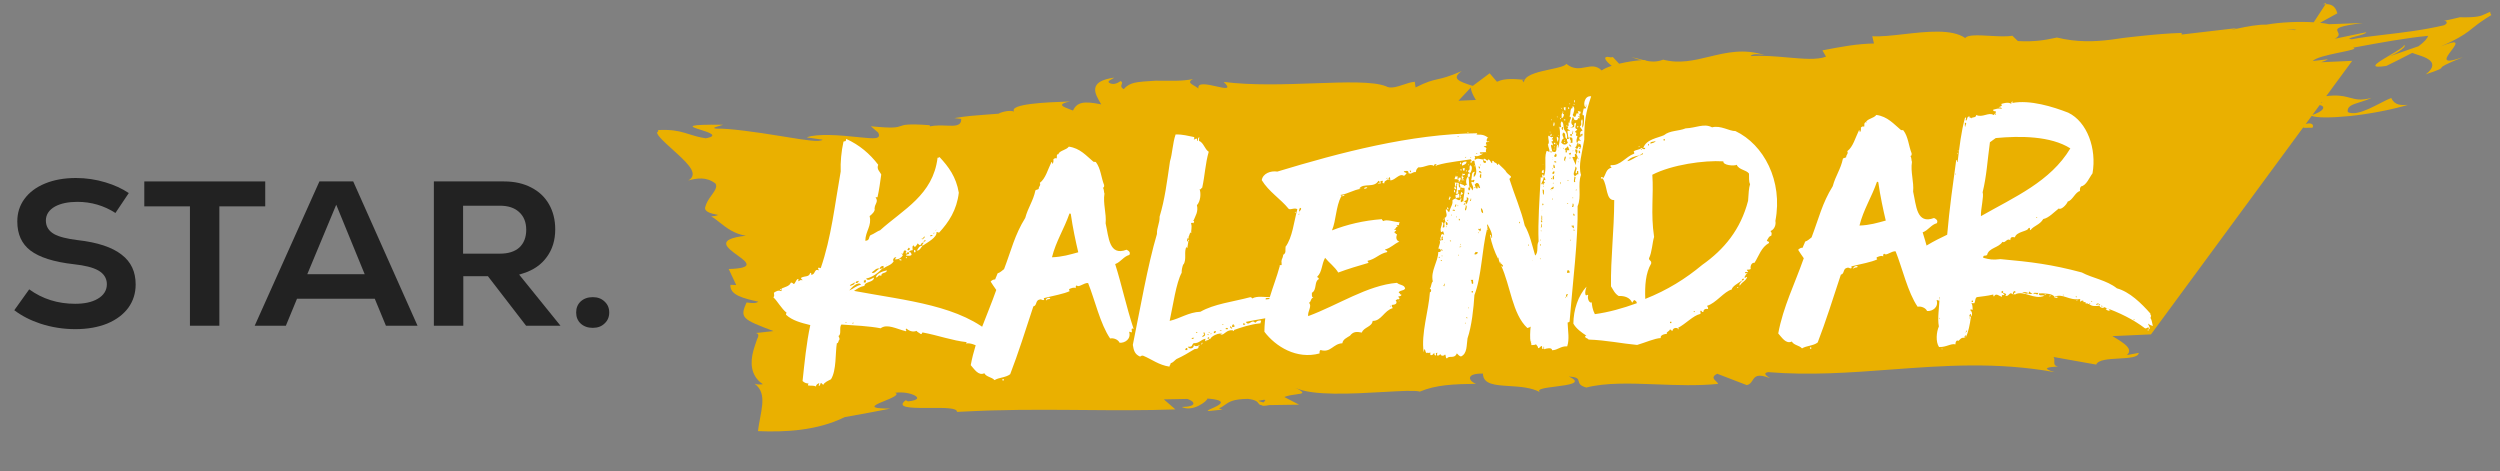
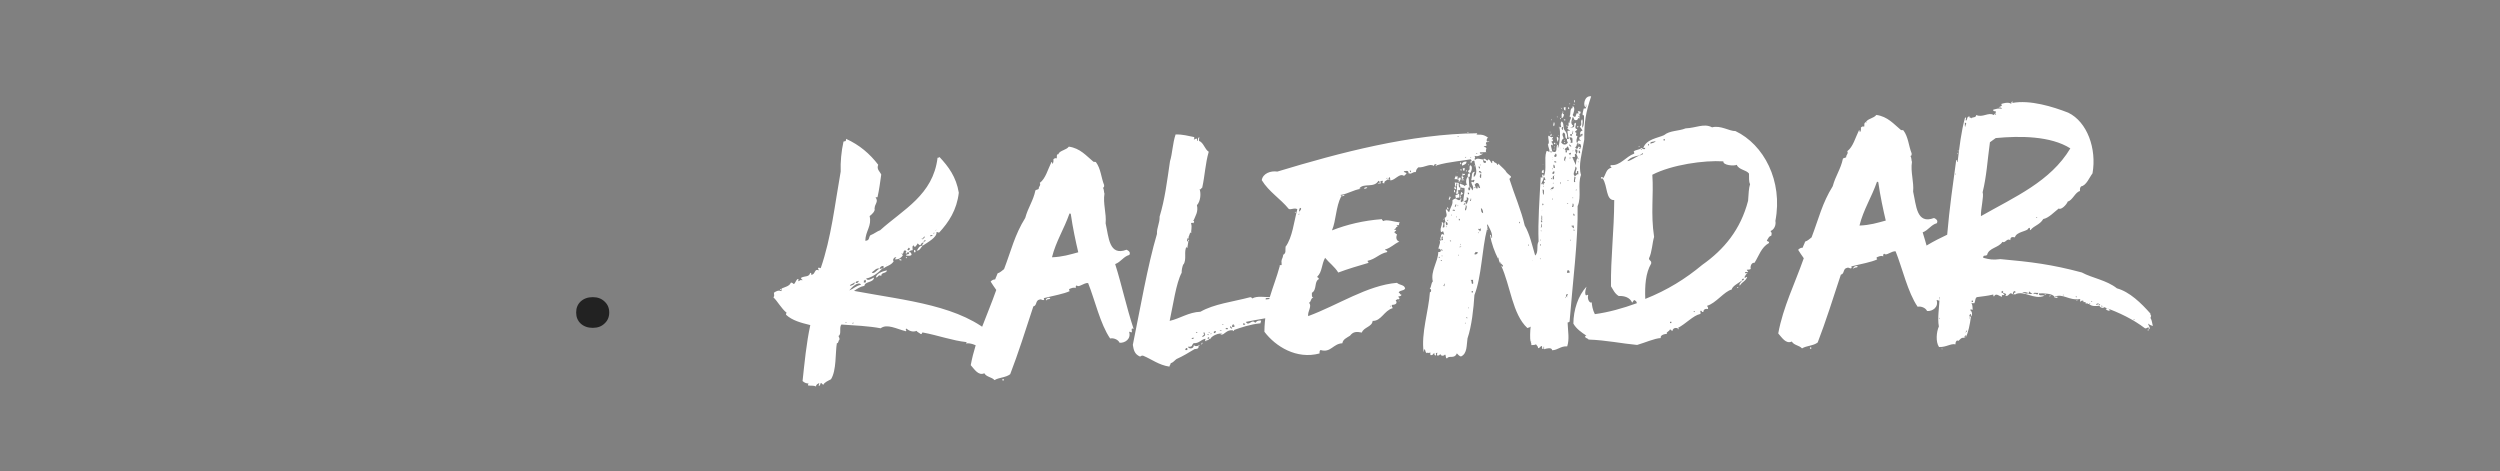
<svg xmlns="http://www.w3.org/2000/svg" width="175" height="33" viewBox="0 0 175 33" fill="none">
  <rect x="0" y="0" width="175" height="33" fill="#808080" stroke="none" />
  <path fill-rule="evenodd" clip-rule="evenodd" d="M40.643 22.645C40.861 22.845 41.14 22.95 41.496 22.95C41.841 22.95 42.109 22.846 42.317 22.646L42.32 22.643C42.537 22.443 42.646 22.192 42.646 21.875C42.646 21.558 42.537 21.308 42.32 21.107L42.317 21.105C42.109 20.905 41.841 20.8 41.496 20.8C41.14 20.8 40.861 20.905 40.643 21.106C40.436 21.305 40.331 21.556 40.331 21.875C40.331 22.194 40.436 22.445 40.643 22.645Z" fill="#222222" />
-   <path fill-rule="evenodd" clip-rule="evenodd" d="M32.431 22.8V19.335H34.155L36.825 22.8H39.233L36.341 19.223L36.621 19.134C37.346 18.906 37.892 18.524 38.274 17.993L38.275 17.991C38.667 17.46 38.866 16.818 38.866 16.055C38.866 15.386 38.718 14.801 38.428 14.295C38.138 13.789 37.727 13.401 37.191 13.129L37.188 13.127C36.652 12.845 36.02 12.7 35.286 12.7H30.371V22.8H32.431ZM36.336 14.842C36.008 14.538 35.553 14.4 35.001 14.4H32.416V17.755H35.001C35.56 17.755 36.02 17.623 36.349 17.329L36.352 17.327C36.682 17.02 36.836 16.597 36.836 16.085C36.836 15.572 36.676 15.148 36.336 14.842Z" fill="#222222" />
-   <path fill-rule="evenodd" clip-rule="evenodd" d="M20.011 22.8L20.791 20.91H26.233L27.014 22.8H29.227L24.725 12.7H22.359L17.829 22.8H20.011ZM23.536 14.331L25.528 19.195H21.51L23.536 14.331Z" fill="#222222" />
-   <path fill-rule="evenodd" clip-rule="evenodd" d="M18.566 14.445V12.7H10.101V14.445H13.296V22.8H15.355V14.445H18.566Z" fill="#222222" />
-   <path fill-rule="evenodd" clip-rule="evenodd" d="M9.015 13.513C8.542 13.199 8 12.95 7.389 12.767C6.718 12.563 6.027 12.46 5.316 12.46C4.487 12.46 3.764 12.592 3.143 12.85C2.521 13.108 2.047 13.467 1.712 13.924C1.379 14.377 1.211 14.9 1.211 15.5C1.211 16.398 1.519 17.065 2.123 17.532C2.75 18.009 3.757 18.338 5.173 18.496C5.92 18.577 6.492 18.715 6.869 18.926C7.261 19.145 7.481 19.471 7.481 19.895C7.481 20.341 7.244 20.686 6.826 20.924C6.424 21.158 5.895 21.265 5.256 21.265C4.047 21.265 2.974 20.928 2.044 20.254L1 21.716C1.527 22.114 2.141 22.429 2.843 22.66C3.623 22.913 4.432 23.04 5.271 23.04C6.12 23.04 6.863 22.909 7.505 22.65C8.146 22.382 8.635 22.013 8.98 21.547C9.323 21.073 9.496 20.53 9.496 19.91C9.496 19.017 9.171 18.332 8.524 17.834L8.522 17.832C7.864 17.315 6.847 16.967 5.444 16.809L5.442 16.809C4.697 16.718 4.134 16.58 3.778 16.38L3.776 16.378C3.41 16.166 3.211 15.849 3.211 15.44C3.211 15.011 3.446 14.682 3.854 14.455L3.856 14.454C4.265 14.233 4.792 14.13 5.421 14.13C6.384 14.13 7.273 14.39 8.081 14.908L9.015 13.513Z" fill="#222222" />
-   <path fill-rule="evenodd" clip-rule="evenodd" d="M162.65 0.277L162.651 0.277C162.719 0.251 162.784 0.226 162.852 0.2L162.79 0.29C162.739 0.292 162.694 0.293 162.647 0.295L162.6 0.296L162.65 0.277ZM161.961 1.56L162.791 0.29C163.123 0.291 163.458 0.354 163.615 0.933C163.493 1 163.376 1.062 163.267 1.121L163.264 1.123L163.264 1.123L163.264 1.123C162.922 1.308 162.64 1.46 162.403 1.596C162.644 1.622 162.859 1.654 163.037 1.695L165.405 1.609C163.778 1.814 163.577 1.964 163.604 2.127C163.612 2.163 163.63 2.199 163.65 2.237C163.718 2.371 163.795 2.521 163.437 2.714C164.143 2.562 164.878 2.408 165.641 2.254C165.633 2.358 165.235 2.462 164.902 2.548C164.542 2.642 164.258 2.716 164.63 2.75C165.23 2.625 166.003 2.535 166.874 2.433C168.153 2.283 169.641 2.109 171.089 1.766C171.324 1.642 171.321 1.535 171.153 1.453C170.936 1.491 170.963 1.484 171.14 1.445L171.112 1.422L171.191 1.434C171.458 1.378 171.903 1.282 172.183 1.21C173.434 1.233 173.66 1.126 173.995 0.967C174.087 0.923 174.189 0.875 174.322 0.825C174.31 0.921 174.339 0.994 174.4 1.05C173.731 1.452 173.405 1.712 173.103 1.952C173.003 2.032 172.905 2.11 172.799 2.19C172.421 2.473 171.924 2.786 170.838 3.259C171.473 2.996 171.768 2.926 171.855 2.985C171.961 3.053 171.784 3.291 171.598 3.537L171.586 3.554C171.218 4.04 170.822 4.564 172.409 3.998C171.045 4.559 170.954 4.651 170.91 4.727C170.908 4.73 170.907 4.733 170.905 4.736C170.87 4.801 170.84 4.858 169.803 5.206C170.401 4.747 170.343 4.407 170.034 4.181C169.827 4.024 169.502 3.92 169.216 3.828C169.082 3.785 168.955 3.744 168.854 3.702C168.239 4.022 167.634 4.327 167.04 4.617C165.831 4.796 166.258 4.488 166.942 4.072C167.039 4.014 167.141 3.954 167.243 3.893C167.862 3.527 168.51 3.143 168.195 3.145C168.663 3.14 167.844 3.721 167.228 3.956L169.297 3.236C169.722 2.923 169.922 2.683 169.964 2.51C168.455 2.648 166.54 3.002 165.032 3.28C164.924 3.3 164.818 3.319 164.715 3.338C165.024 3.417 164.502 3.525 163.85 3.66C163.782 3.674 163.713 3.688 163.643 3.703C162.888 3.859 162.09 4.046 161.89 4.273L162.949 4.15C162.87 4.218 162.691 4.287 162.463 4.357L164.653 4.259L162.835 6.731C163.549 6.639 163.983 6.705 164.344 6.803C164.401 6.817 164.457 6.832 164.512 6.847C164.911 6.955 165.281 7.054 166.017 6.846C165.728 6.987 165.437 7.077 165.18 7.157C164.658 7.319 164.276 7.437 164.343 7.845C164.693 8.024 165.236 7.877 165.813 7.619C166.072 7.504 166.336 7.368 166.585 7.241C166.89 7.084 167.17 6.94 167.387 6.862C167.632 7.383 168.071 7.369 168.554 7.343C167.308 7.708 165.73 8 164.416 8.129C163.175 8.253 162.161 8.253 161.819 8.112L161.398 8.684C161.756 8.556 162.012 8.707 161.874 8.94L161.268 8.946C161.243 8.934 161.236 8.92 161.233 8.907L150.57 23.406L147.865 23.529C148.644 23.988 149.367 24.42 148.884 24.855L149.711 24.703C149.685 25.02 149.019 25.057 148.321 25.096C147.609 25.136 146.864 25.178 146.736 25.521L143.747 24.989C143.815 25.079 143.809 25.189 143.803 25.294C143.794 25.462 143.785 25.616 144.074 25.653C143.401 25.696 142.822 25.756 143.836 26.054C139.777 25.316 136.039 25.594 132.328 25.871C129.503 26.081 126.693 26.29 123.768 26.049C123.352 26.125 123.685 26.334 123.908 26.474C122.999 26.119 122.838 26.372 122.675 26.629C122.584 26.771 122.493 26.915 122.272 26.956L120.206 26.163C119.782 26.366 119.97 26.545 120.128 26.695C120.196 26.76 120.259 26.82 120.263 26.873C118.847 27.015 117.373 26.959 115.957 26.905C114.145 26.837 112.426 26.771 111.04 27.128C110.586 26.999 110.545 26.835 110.509 26.69C110.468 26.527 110.434 26.39 109.819 26.36C110.831 26.813 109.819 26.942 108.883 27.061C108.165 27.152 107.492 27.238 107.816 27.46C107.196 27.119 106.383 27.068 105.651 27.023C104.656 26.961 103.811 26.909 103.807 26.149C102.437 26.131 102.909 26.764 103.34 26.866C101.767 26.886 100.508 26.936 99.393 27.411C99.045 27.313 98.045 27.37 96.825 27.44C94.678 27.562 91.849 27.723 90.692 27.149C91.411 27.521 91.203 27.547 90.752 27.604C90.504 27.636 90.181 27.676 89.899 27.79L90.933 28.326L88.861 28.357C88.464 28.43 88.338 28.411 88.32 28.36C88.181 28.355 88.144 28.304 88.096 28.236C88.019 28.13 87.915 27.985 87.343 27.921C86.312 27.941 86.062 28.116 85.745 28.339C85.629 28.42 85.504 28.508 85.328 28.597L85.574 28.672L84.648 28.769C84.417 28.774 84.58 28.702 84.819 28.597C85.308 28.381 86.115 28.025 84.515 27.897C84.542 28.056 83.489 28.873 82.724 28.489C83.896 28.466 83.6 28.074 83.111 27.925L81.469 27.957L82.278 28.658C80.174 28.735 77.996 28.718 75.785 28.7C75.538 28.698 75.291 28.696 75.044 28.694C73.811 28.685 72.569 28.678 71.326 28.692C70.704 28.698 70.082 28.71 69.461 28.728L68.969 28.744L68.309 28.771L66.987 28.833C67.02 28.542 66.079 28.548 65.104 28.554C64.992 28.555 64.878 28.556 64.766 28.556C63.673 28.56 62.734 28.518 63.404 28.013L63.559 28.097C64.326 28.016 64.308 27.829 64.025 27.68C63.733 27.531 63.216 27.417 62.655 27.496C63.007 27.621 62.41 27.864 61.845 28.095C61.805 28.111 61.764 28.128 61.725 28.144C61.147 28.388 60.736 28.604 62.327 28.603C61.339 28.797 60.275 28.995 59.135 29.197C57.188 30.15 54.99 30.258 53.058 30.179C53.089 29.894 53.146 29.593 53.203 29.294C53.266 28.96 53.329 28.628 53.355 28.321C53.404 27.734 53.321 27.233 52.824 26.859C53.027 26.943 53.266 26.913 53.404 26.893C52.952 26.602 52.732 26.197 52.651 25.782C52.571 25.365 52.631 24.94 52.73 24.568C52.779 24.385 52.837 24.214 52.889 24.059L52.892 24.051C52.901 24.024 52.91 23.997 52.919 23.971C52.936 23.922 52.953 23.874 52.968 23.827C52.972 23.815 52.977 23.802 52.98 23.789C52.987 23.767 52.994 23.745 53.002 23.73C53.007 23.719 53.012 23.708 53.017 23.698C53.023 23.686 53.029 23.674 53.035 23.662C53.116 23.488 53.113 23.362 52.913 23.308L54.148 23.177C51.963 22.352 51.769 22.253 52.258 21.174C52.306 21.175 52.365 21.183 52.428 21.191C52.64 21.217 52.913 21.251 53.081 21.117C52.076 20.892 51.073 20.666 51.128 19.936L51.534 19.953L51.01 18.831C52.875 18.777 52.281 18.347 51.61 17.862C50.883 17.336 50.065 16.744 52.212 16.5C51.389 16.372 50.853 15.948 50.39 15.582C50.179 15.414 49.983 15.259 49.781 15.149C49.946 15.141 50.114 15.113 50.278 15.046C49.724 14.954 49.466 14.828 49.385 14.684C49.344 14.613 49.347 14.536 49.38 14.457C49.408 14.36 49.455 14.22 49.522 14.105C49.603 13.953 49.709 13.807 49.809 13.668C50.033 13.359 50.232 13.084 50.084 12.847C49.443 12.36 48.804 12.466 48.18 12.634C48.897 12.215 48.245 11.545 47.452 10.806C47.345 10.708 47.235 10.609 47.127 10.51C46.437 9.886 45.786 9.297 46.067 9.212C46.064 9.165 46.068 9.124 46.082 9.103C46.968 9.062 47.461 9.162 47.909 9.293C48.011 9.323 48.112 9.355 48.214 9.387C48.557 9.495 48.916 9.608 49.402 9.681C50.375 9.5 49.597 9.257 48.987 9.067C48.954 9.057 48.922 9.047 48.89 9.037C48.586 8.939 48.367 8.857 48.558 8.801C48.746 8.746 49.362 8.716 50.621 8.734C50.551 8.759 50.459 8.785 50.367 8.811C50.078 8.894 49.791 8.976 50.177 9.004C51.024 8.977 52.98 9.252 54.54 9.508C54.739 9.539 54.931 9.571 55.117 9.601C56.416 9.812 57.368 9.966 57.59 9.779C57.231 9.724 56.858 9.67 56.472 9.618C56.819 9.476 57.435 9.437 58.08 9.451C58.728 9.464 59.404 9.531 59.966 9.589C60.04 9.597 60.111 9.604 60.18 9.611C61.196 9.712 61.706 9.763 61.474 9.283L60.958 8.838C62.56 8.997 62.789 8.915 63.036 8.827C63.275 8.742 63.532 8.65 65.073 8.764L65.1 8.844C65.503 8.764 65.905 8.779 66.252 8.793C66.859 8.817 67.299 8.834 67.287 8.322L66.802 8.267C67.787 8.113 68.171 8.086 68.827 8.04C69.112 8.02 69.449 7.996 69.908 7.957C70.026 7.867 70.656 7.676 70.988 7.809C70.612 7.262 73.4 7.159 74.544 7.117C74.7 7.111 74.825 7.107 74.907 7.102C73.936 7.297 74.411 7.475 74.905 7.659C74.974 7.685 75.042 7.711 75.107 7.737C75.396 7.157 75.835 7.052 77.088 7.307C76.609 6.526 76.144 5.689 78.004 5.432C77.952 5.471 77.886 5.507 77.822 5.542C77.64 5.642 77.476 5.732 77.71 5.833C78.027 5.968 78.325 5.753 78.431 5.676L78.436 5.673C78.58 5.736 78.552 5.809 78.519 5.894C78.48 5.994 78.435 6.111 78.666 6.242C78.858 6 79.109 5.869 79.409 5.796C79.484 5.779 79.561 5.764 79.643 5.752C79.775 5.734 79.909 5.719 80.046 5.706C80.32 5.682 80.606 5.664 80.902 5.648C81.089 5.649 81.281 5.65 81.479 5.652L81.659 5.653C81.79 5.653 81.925 5.652 82.063 5.651C82.163 5.651 82.266 5.65 82.371 5.65C82.724 5.644 83.103 5.615 83.511 5.536C83.128 5.73 83.337 5.852 83.603 6.007C83.701 6.064 83.806 6.125 83.892 6.196C83.801 5.744 84.532 5.909 85.142 6.047C85.751 6.184 86.237 6.294 85.657 5.733C87.621 5.988 89.948 5.905 92.021 5.831C94.208 5.754 96.112 5.686 97.009 6.035C97.332 6.227 97.788 6.075 98.243 5.924C98.517 5.833 98.79 5.742 99.035 5.725L99.09 6.121C99.903 5.712 100.233 5.637 100.621 5.55C100.986 5.467 101.403 5.373 102.322 4.978C101.599 5.486 102.053 5.684 103.093 6.013L104.276 5.131L104.789 5.725C105.307 5.462 106.015 5.524 106.725 5.59C106.928 5.196 107.78 5.013 108.515 4.855C109.061 4.738 109.542 4.635 109.645 4.469C110.14 4.874 110.573 4.79 110.982 4.711C111.373 4.636 111.741 4.564 112.119 4.931C112.294 4.806 112.541 4.699 112.819 4.607C112.366 4.262 112.1 3.865 112.765 4.014L112.9 3.994L113.337 4.46C113.906 4.321 114.508 4.239 114.915 4.211C114.714 4.178 114.468 4.099 114.205 4C114.412 4.043 114.613 4.095 114.807 4.146C114.883 4.166 114.958 4.185 115.032 4.204C115.115 4.2 115.196 4.197 115.252 4.2L115.129 4.229C115.544 4.324 115.949 4.362 116.422 4.176C117.551 4.475 118.584 4.226 119.645 3.97C120.845 3.681 122.079 3.383 123.527 3.86C123.135 3.774 122.618 3.751 122.548 3.927C123.397 3.869 124.294 3.948 125.128 4.022C126.215 4.118 127.194 4.205 127.822 3.967L127.57 3.526C128.94 3.259 130.004 3.067 131.179 3.044L131.057 2.537C131.657 2.574 132.439 2.486 133.266 2.392C134.866 2.211 136.632 2.011 137.569 2.664C137.723 2.42 138.5 2.464 139.303 2.509C139.886 2.542 140.482 2.575 140.865 2.5L141.253 2.875C142.474 2.941 143.187 2.793 143.856 2.654C143.899 2.645 143.941 2.636 143.984 2.627C145.404 2.973 146.63 2.92 147.782 2.776C148.069 2.741 148.352 2.699 148.633 2.656C148.686 2.646 148.802 2.633 148.92 2.621L149.262 2.583L149.949 2.509C150.867 2.413 151.804 2.331 152.713 2.305L152.717 2.418L156.589 1.964C156.097 2.123 156.12 2.117 156.398 2.053C156.482 2.034 156.589 2.009 156.712 1.982C157.24 1.865 158.113 1.701 158.645 1.726C159.669 1.546 160.958 1.499 161.961 1.56ZM162.498 7.205C162.522 7.203 162.545 7.201 162.568 7.197C162.559 7.19 162.551 7.183 162.542 7.176C162.535 7.17 162.528 7.164 162.521 7.157L162.485 7.206L162.498 7.205ZM162.379 7.35L161.866 8.048C162.519 7.821 162.717 7.592 162.595 7.454C162.556 7.408 162.477 7.376 162.379 7.35ZM88.069 28.065L88.438 28.175C88.443 28.17 88.449 28.164 88.455 28.158C88.598 28.018 88.718 27.901 88.069 28.065ZM103.309 6.998C103.114 6.658 102.945 6.344 102.967 6.117L102.091 7.052L103.309 6.998ZM106.676 5.766C106.677 5.704 106.696 5.647 106.723 5.593C106.517 5.609 106.547 5.635 106.604 5.686C106.628 5.708 106.658 5.734 106.676 5.766ZM160.63 2.111L160.728 2.083C160.306 2.051 160.012 2.018 160.011 2.021C160.011 2.023 160.191 2.047 160.63 2.111Z" fill="#EAB000" />
  <path d="M61.224 14.602C61.133 14.652 61.226 14.649 61.224 14.602C61.278 14.786 61.009 15.028 60.873 15.126C61.04 15.815 60.589 16.158 60.57 16.854C60.895 16.841 60.793 16.613 60.926 16.469C61.2 16.366 61.425 16.171 61.608 16.118C63.221 14.663 65.314 13.653 65.629 11.044C65.675 11.042 65.722 11.04 65.766 10.992C66.395 11.663 66.934 12.384 67.116 13.49C66.978 14.701 66.409 15.558 65.742 16.28C65.649 16.284 65.648 16.237 65.555 16.241C65.616 16.61 64.934 16.961 64.573 17.207C64.521 17.07 64.66 17.064 64.656 16.972C64.517 16.977 64.475 17.072 64.432 17.166C64.339 17.17 64.289 17.079 64.241 17.035C64.154 17.177 64.024 17.414 63.969 17.184C63.83 17.19 63.883 17.373 63.889 17.512C63.75 17.518 63.659 17.568 63.617 17.662C63.524 17.666 63.431 17.669 63.481 17.76C63.248 17.723 63.569 17.617 63.38 17.532C63.378 17.486 63.424 17.484 63.38 17.532C63.193 17.493 63.296 17.767 63.157 17.773C63.155 17.727 63.155 17.727 63.109 17.728C63.111 17.775 63.111 17.775 63.157 17.773C63.159 17.819 63.161 17.865 63.207 17.864C63.075 18.054 62.94 18.152 62.662 18.163C62.659 18.071 62.705 18.069 62.749 18.021C62.561 17.935 62.436 18.311 62.573 18.259C62.401 18.591 62.031 18.605 61.852 18.798C61.851 18.752 61.847 18.659 61.845 18.613C61.706 18.618 61.615 18.668 61.575 18.809C61.34 18.725 61.21 18.962 61.028 19.062C61.174 19.242 61.391 18.863 61.575 18.809C61.715 18.85 61.712 18.757 61.804 18.753C61.493 19.09 61.043 19.433 60.628 19.495C60.73 19.723 61.044 19.479 61.182 19.427C61.15 19.799 60.542 19.684 60.509 20.01C60.187 20.069 60.007 20.215 59.781 20.363C63.472 21.053 67.287 21.367 69.599 23.549C69.609 23.826 69.757 24.053 69.902 24.186C69.867 24.466 69.913 24.464 69.968 24.694C69.874 24.651 69.785 24.747 69.733 24.61C68.994 24.686 68.222 23.927 67.624 24.044C67.622 23.997 67.668 23.996 67.666 23.949C66.689 23.849 65.654 23.472 64.626 23.28C64.485 23.239 64.585 23.421 64.444 23.38C64.348 23.291 64.207 23.25 64.157 23.16C63.929 23.261 63.648 23.18 63.455 23.002C63.318 23.053 63.507 23.139 63.416 23.189C62.761 23.029 62.096 22.638 61.646 22.98C60.851 22.826 59.783 22.775 58.899 22.717C58.721 22.909 58.926 23.412 58.699 23.513C58.702 23.606 58.797 23.648 58.756 23.789C58.665 23.839 58.719 24.023 58.58 24.028C58.466 24.682 58.562 25.93 58.169 26.549C57.987 26.648 57.713 26.752 57.627 26.941C57.579 26.896 57.531 26.852 57.483 26.807C57.391 26.811 57.446 27.041 57.305 27C57.303 26.953 57.348 26.905 57.344 26.813C57.254 26.863 57.116 26.915 57.122 27.053C56.933 26.968 56.842 27.018 56.562 26.983C56.561 26.936 56.559 26.89 56.603 26.842C56.464 26.847 56.324 26.806 56.179 26.673C56.315 25.416 56.446 24.019 56.721 22.756C56.066 22.596 55.456 22.435 55.023 22.034C55.021 21.988 55.02 21.942 55.064 21.894C54.681 21.584 54.429 21.084 54.141 20.817C54.228 20.674 54.183 20.723 54.174 20.491C54.309 20.393 54.491 20.293 54.68 20.378C54.726 20.377 54.724 20.33 54.676 20.286C54.722 20.284 54.721 20.238 54.719 20.191C54.947 20.09 55.269 20.031 55.353 19.795C55.49 19.744 55.495 19.883 55.588 19.879C55.677 19.783 55.718 19.642 55.806 19.546C55.944 19.494 55.903 19.635 55.858 19.683C55.997 19.677 56.038 19.537 56.134 19.626C56.271 19.574 56.04 19.583 56.081 19.442C56.353 19.292 56.636 19.42 56.716 19.093C56.811 19.135 56.812 19.181 56.768 19.23C57.094 19.263 56.981 18.758 57.313 18.93C57.309 18.837 57.263 18.839 57.259 18.747C57.306 18.745 57.444 18.739 57.446 18.786C58.196 16.623 58.431 14.341 58.849 12.006C58.824 11.358 58.888 10.613 59.045 9.911C59.136 9.861 59.232 9.95 59.223 9.719C60.168 10.145 60.888 10.766 61.474 11.532C61.348 11.861 61.585 11.991 61.687 12.219C61.614 12.732 61.543 13.291 61.425 13.806C61.378 13.808 61.332 13.81 61.286 13.812C61.53 14.127 61.211 14.278 61.224 14.602ZM61.198 13.954C61.198 13.954 61.247 13.999 61.198 13.954V13.954ZM65.503 16.104C65.416 16.246 65.638 16.006 65.503 16.104V16.104ZM65.418 16.293C65.372 16.294 65.325 16.296 65.327 16.343C65.373 16.341 65.42 16.339 65.418 16.293ZM61.023 16.558C61.023 16.558 61.071 16.603 61.023 16.558V16.558ZM65.103 16.537C65.149 16.535 65.288 16.53 65.286 16.483C65.238 16.439 65.099 16.444 65.103 16.537ZM64.599 16.696C64.412 16.657 64.604 16.835 64.599 16.696C64.693 16.738 64.779 16.55 64.686 16.553C64.688 16.6 64.597 16.65 64.599 16.696ZM64.421 16.888C64.421 16.888 64.469 16.933 64.421 16.888V16.888ZM64.79 16.828C64.742 16.783 64.653 16.879 64.653 16.879C64.61 16.974 64.838 16.872 64.79 16.828ZM63.517 17.48C63.615 17.616 63.791 17.377 63.604 17.338C63.606 17.384 63.515 17.434 63.517 17.48ZM62.073 18.511C61.982 18.561 62.075 18.557 62.073 18.511C62.02 18.328 62.212 18.506 62.073 18.511ZM60.45 19.688C60.496 19.686 60.498 19.732 60.453 19.78C60.5 19.779 60.5 19.779 60.546 19.777C60.641 19.82 60.63 19.542 60.539 19.592C60.541 19.638 60.448 19.642 60.45 19.688ZM59.898 19.802C60.038 19.843 60.081 19.749 60.124 19.654C60.033 19.704 59.892 19.663 59.898 19.802ZM59.488 20.004C59.627 19.998 59.901 19.895 59.803 19.76C59.716 19.902 59.529 19.863 59.488 20.004ZM59.455 20.33C59.82 20.176 59.861 20.036 60.274 19.927C60.078 19.656 59.586 20.139 59.455 20.33ZM59.264 22.563C59.218 22.565 59.172 22.567 59.173 22.613C59.22 22.612 59.266 22.61 59.264 22.563ZM59.775 22.59C59.729 22.592 59.636 22.595 59.638 22.642C59.685 22.64 59.777 22.636 59.775 22.59ZM64.573 17.207C64.439 17.351 64.4 17.538 64.169 17.548C64.258 17.451 64.339 17.17 64.573 17.207ZM63.982 17.509C64.119 17.457 64.13 17.735 63.987 17.648C63.985 17.601 63.983 17.555 63.982 17.509ZM63.617 17.662C63.754 17.61 63.805 17.747 63.809 17.84C63.72 17.936 63.579 17.895 63.441 17.901C63.387 17.717 63.718 17.89 63.617 17.662ZM63.4 18.042C63.398 17.995 63.49 17.992 63.492 18.038C63.496 18.131 63.446 18.04 63.4 18.042ZM62.942 18.199C62.938 18.106 63.172 18.143 63.083 18.239L62.942 18.199ZM62.09 18.928C62.052 19.161 61.676 19.037 61.687 19.315C61.45 19.185 61.506 19.415 61.321 19.422C61.311 19.19 61.721 18.989 62.09 18.928ZM54.676 20.286C54.493 20.339 54.671 20.147 54.676 20.286V20.286ZM74.095 10.758L74.097 10.804C74.143 10.802 74.141 10.756 74.095 10.758C74.225 10.521 74.641 10.504 74.818 10.265C75.61 10.373 76.049 10.913 76.528 11.311C76.576 11.356 76.667 11.306 76.715 11.35C77.058 11.801 77.083 12.449 77.288 12.951C77.292 13.043 77.296 13.136 77.203 13.14C77.301 13.275 77.262 13.462 77.312 13.553C77.2 14.253 77.459 14.938 77.394 15.637C77.617 16.602 77.624 17.946 78.858 17.481C79.141 17.609 79.1 17.749 79.057 17.844C78.644 17.953 78.474 18.33 78.062 18.486C78.539 19.997 78.827 21.424 79.354 23.026C79.117 22.896 79.268 23.215 79.224 23.263C79.131 23.267 79.129 23.221 79.037 23.224C79.196 23.728 78.744 24.024 78.371 23.992C78.27 23.765 77.94 23.638 77.71 23.694C77.022 22.701 76.629 20.954 76.167 19.812C75.887 19.777 75.485 20.164 75.385 19.982C75.292 19.986 75.296 20.078 75.3 20.171C75.157 20.084 74.975 20.184 74.838 20.236C74.84 20.282 74.844 20.375 74.89 20.373C74.481 20.574 73.743 20.696 73.101 20.86C73.054 20.862 73.058 20.955 73.104 20.953C73.017 21.096 72.917 20.914 72.78 20.966C72.458 21.025 72.611 21.39 72.335 21.447C71.797 23.091 71.26 24.782 70.713 26.195C70.398 26.439 69.933 26.411 69.616 26.609C69.422 26.385 69.052 26.399 68.902 26.127C68.492 26.328 68.194 25.83 67.952 25.561C68.296 23.693 69.114 22.084 69.739 20.297C69.543 20.026 69.493 19.936 69.345 19.709C69.434 19.613 69.525 19.563 69.664 19.558C69.705 19.417 69.792 19.274 69.833 19.134C70.016 19.08 70.15 18.936 70.285 18.838C70.79 17.519 71.026 16.443 71.767 15.255C71.97 14.505 72.324 14.073 72.48 13.325C72.524 13.277 72.663 13.272 72.708 13.224C72.701 13.038 72.884 12.985 72.784 12.803C73.19 12.509 73.35 11.854 73.607 11.333C73.654 11.331 73.657 11.424 73.659 11.47C73.75 11.42 73.745 11.281 73.739 11.143C73.83 11.093 73.828 11.046 73.969 11.087C74.01 10.946 73.913 10.857 74.095 10.758ZM73.638 18.01C74.379 17.981 74.883 17.822 75.479 17.66C75.313 16.971 75.086 15.913 74.957 14.99C74.955 14.944 74.909 14.946 74.862 14.948C74.488 16.029 73.918 16.886 73.638 18.01ZM78.835 18.084C78.835 18.084 78.883 18.129 78.835 18.084V18.084ZM73.519 20.89C73.477 20.985 73.241 20.901 73.247 21.04C73.104 20.953 73.421 20.755 73.519 20.89ZM72.876 21.055C72.876 21.055 72.924 21.099 72.876 21.055V21.055ZM70.17 26.541C70.216 26.539 70.216 26.539 70.263 26.537C70.265 26.583 70.265 26.583 70.266 26.63C70.22 26.631 70.22 26.631 70.174 26.633C70.172 26.587 70.172 26.587 70.17 26.541ZM83.548 15.441L83.546 15.395C83.5 15.397 83.501 15.443 83.548 15.441C83.644 15.53 83.55 15.488 83.555 15.627C83.461 15.584 83.414 15.586 83.37 15.634C83.473 15.908 83.344 16.145 83.397 16.328C83.297 16.147 83.266 16.519 83.177 16.615C83.132 16.663 83.004 16.947 83.187 16.893C83.15 17.126 83.15 17.126 83.113 17.36C83.067 17.362 83.065 17.315 83.063 17.269C82.844 17.602 83.098 18.149 82.834 18.53L82.832 18.484C82.831 18.438 82.877 18.436 82.832 18.484C82.749 18.719 82.71 18.906 82.717 19.091C82.328 19.802 82.112 21.387 81.876 22.463C82.611 22.295 83.197 21.855 84.03 21.822C84.983 21.275 86.276 21.131 87.515 20.804C87.608 20.801 87.609 20.847 87.658 20.891C88.021 20.692 88.489 20.812 88.952 20.794C88.912 20.935 88.58 20.762 88.587 20.948C88.635 20.992 88.956 20.887 89.143 20.926C89.197 21.109 89.385 21.195 89.617 21.185C89.53 21.328 89.53 21.328 89.63 21.509C89.537 21.513 89.491 21.515 89.398 21.519C89.402 21.611 89.63 21.509 89.724 21.552C89.73 21.691 89.637 21.695 89.641 21.787C89.548 21.791 89.546 21.745 89.454 21.748C89.407 21.75 89.405 21.704 89.454 21.748C89.324 21.985 89.187 22.037 88.959 22.139C88.961 22.185 89.007 22.183 89.053 22.181C88.272 22.351 88.04 22.36 87.212 22.532C87.412 22.895 87.62 22.284 87.864 22.599C87.953 22.503 88.042 22.407 88.275 22.444C88.279 22.537 88.232 22.538 88.236 22.631C87.497 22.706 86.902 22.915 86.308 23.124C85.841 23.05 85.718 23.472 85.439 23.436C85.437 23.39 85.529 23.387 85.576 23.385C85.385 23.253 84.792 23.508 84.709 23.743C84.662 23.745 84.661 23.699 84.614 23.701C84.659 23.653 84.657 23.606 84.611 23.608C84.518 23.612 84.477 23.753 84.614 23.701C84.668 23.884 84.385 23.756 84.436 23.893C84.296 23.852 84.388 23.849 84.383 23.71C84.061 23.769 83.933 24.052 83.56 24.02C83.38 24.167 83.525 24.3 83.153 24.268C83.106 24.27 83.105 24.224 83.153 24.268C83.206 24.452 83.577 24.437 83.566 24.159C83.662 24.248 83.754 24.245 83.892 24.193C83.947 24.423 83.762 24.43 83.623 24.435C83.215 24.683 82.808 24.931 82.352 25.135C82.217 25.233 82.129 25.375 81.946 25.429C81.95 25.521 81.859 25.571 81.862 25.664C81.116 25.554 80.637 25.156 80.024 24.901C79.883 24.861 79.887 24.953 79.794 24.957C79.416 24.786 79.359 24.51 79.298 24.142C79.804 21.664 80.332 18.582 80.987 16.377C80.969 15.914 81.19 15.627 81.172 15.164C81.541 13.943 81.681 12.778 81.9 11.286C82.066 10.769 82.083 10.026 82.291 9.415C82.8 9.395 83.176 9.52 83.596 9.596C83.6 9.688 83.602 9.735 83.557 9.783C83.694 9.731 83.828 9.587 83.793 9.866C83.931 9.861 83.782 9.589 83.969 9.628C83.924 9.676 83.928 9.768 83.931 9.861C84.261 9.987 84.326 10.448 84.611 10.623C84.366 11.467 84.35 12.256 84.153 13.145C84.061 13.149 84.112 13.286 83.972 13.245C84.075 13.519 84.051 14.076 83.784 14.365C83.895 14.825 83.674 15.112 83.548 15.441ZM83.94 13.617C83.94 13.617 83.988 13.662 83.94 13.617V13.617ZM89.215 21.572C89.215 21.572 89.263 21.617 89.215 21.572V21.572ZM89.135 21.9C89.089 21.902 89.042 21.904 89.044 21.95C89.09 21.948 89.137 21.946 89.135 21.9ZM88.909 22.048C88.862 22.05 88.816 22.052 88.818 22.098C88.864 22.096 88.911 22.094 88.909 22.048ZM86.238 22.524C86.238 22.524 86.286 22.568 86.238 22.524V22.524ZM86.147 22.574C86.147 22.574 86.195 22.618 86.147 22.574V22.574ZM85.641 22.686C85.595 22.688 85.549 22.69 85.55 22.736C85.597 22.735 85.643 22.733 85.641 22.686ZM86.754 22.689C86.663 22.739 86.756 22.735 86.754 22.689C86.749 22.55 86.941 22.728 86.754 22.689ZM87.171 22.673C87.125 22.675 87.123 22.628 87.03 22.632C86.943 22.774 87.175 22.765 87.171 22.673ZM86.252 22.894C86.345 22.891 86.437 22.887 86.434 22.794C86.341 22.798 86.339 22.752 86.384 22.704C86.245 22.709 86.247 22.756 86.252 22.894ZM86.021 22.904C86.021 22.904 86.069 22.948 86.021 22.904V22.904ZM86.254 22.941C86.161 22.944 86.202 22.804 86.112 22.854C86.069 22.948 86.26 23.08 86.254 22.941ZM85.793 23.005C85.702 23.055 85.795 23.052 85.793 23.005C85.839 23.003 85.839 23.003 85.841 23.05C85.887 23.048 85.887 23.048 85.933 23.046C86.022 22.95 85.789 22.913 85.793 23.005ZM86.167 23.083C86.167 23.083 86.215 23.128 86.167 23.083V23.083ZM84.594 23.191C84.594 23.191 84.642 23.236 84.594 23.191V23.191ZM85.519 23.109C85.472 23.11 85.38 23.114 85.382 23.16C85.428 23.159 85.52 23.155 85.519 23.109ZM83.809 23.269C83.807 23.222 83.715 23.226 83.716 23.272C83.763 23.27 83.813 23.361 83.809 23.269ZM84.967 23.223C84.968 23.27 84.968 23.27 84.97 23.316C85.016 23.314 85.016 23.314 85.063 23.312C85.061 23.266 85.061 23.266 85.107 23.264C85.106 23.218 85.106 23.218 85.104 23.171C85.057 23.173 85.057 23.173 85.011 23.175C85.013 23.221 85.013 23.221 84.967 23.223ZM84.689 23.234C84.642 23.236 84.596 23.238 84.598 23.284C84.644 23.282 84.691 23.28 84.689 23.234ZM84.146 23.58C84.238 23.576 84.329 23.526 84.372 23.432C84.279 23.436 84.409 23.199 84.228 23.299C84.374 23.478 84.187 23.439 84.146 23.58ZM84.74 23.371C84.792 23.508 84.826 23.182 84.74 23.371V23.371ZM84.603 23.423C84.602 23.377 84.509 23.38 84.511 23.427C84.557 23.425 84.607 23.515 84.603 23.423ZM84.007 23.585C84.007 23.585 84.055 23.63 84.007 23.585V23.585ZM83.592 23.648C83.266 23.615 83.46 23.839 83.592 23.648V23.648ZM82.973 24.415C82.975 24.461 82.975 24.461 82.977 24.507C83.023 24.505 83.069 24.503 83.115 24.502C83.114 24.455 83.112 24.409 83.11 24.363C83.064 24.365 83.064 24.365 83.017 24.366C83.019 24.413 83.019 24.413 82.973 24.415ZM83.177 16.615C83.138 16.802 83.315 16.61 83.177 16.615V16.615ZM83.187 16.893C83.132 16.663 83.325 16.841 83.187 16.893V16.893ZM89.144 22.131C89.144 22.131 89.192 22.176 89.144 22.131V22.131ZM87.228 22.949C87.228 22.949 87.276 22.993 87.228 22.949V22.949ZM86.585 23.113C86.585 23.113 86.634 23.158 86.585 23.113V23.113ZM86.308 23.124C86.313 23.263 86.491 23.07 86.308 23.124V23.124ZM85.765 23.47C85.765 23.47 85.813 23.515 85.765 23.47V23.47ZM85.257 23.536C85.257 23.536 85.305 23.581 85.257 23.536V23.536ZM84.209 23.995C84.209 23.995 84.257 24.04 84.209 23.995V23.995ZM84.118 24.045L84.116 23.999C84.346 23.943 83.895 24.285 84.118 24.045ZM84.442 24.032C84.442 24.032 84.49 24.077 84.442 24.032V24.032ZM84.581 24.027C84.581 24.027 84.629 24.071 84.581 24.027V24.027ZM83.892 24.193C83.886 24.054 84.079 24.232 83.892 24.193V24.193ZM102.709 9.309C102.707 9.262 102.753 9.261 102.8 9.259C102.802 9.305 102.755 9.307 102.709 9.309ZM104.051 10.415C104.007 10.463 104.01 10.556 104.014 10.649C103.875 10.654 103.736 10.66 103.597 10.665C103.556 10.806 103.74 10.752 103.832 10.749C103.651 10.848 103.425 10.996 103.236 10.911C103.193 11.006 103.15 11.1 103.197 11.098C102.461 11.266 101.443 11.306 100.572 11.572C100.566 11.433 100.337 11.489 100.388 11.626C100.102 11.405 99.744 11.744 99.279 11.716C99.145 11.86 99.145 11.86 99.106 12.047C98.873 12.01 98.79 12.245 98.599 12.114C98.59 11.882 98.408 11.982 98.269 11.988C98.273 12.08 98.412 12.075 98.46 12.119C98.417 12.213 98.326 12.264 98.282 12.312C97.949 12.093 97.691 12.613 97.321 12.628C97.317 12.535 97.313 12.442 97.265 12.398C97.219 12.4 97.222 12.492 97.178 12.54C97.043 12.639 96.859 12.692 96.911 12.829C96.726 12.836 96.77 12.788 96.811 12.648C96.765 12.649 96.72 12.698 96.672 12.653C96.582 12.703 96.676 12.746 96.633 12.84C96.587 12.842 96.494 12.846 96.448 12.847C96.446 12.801 96.539 12.797 96.585 12.796C96.582 12.703 96.533 12.659 96.487 12.66C96.183 13.182 95.472 12.793 95.162 13.176C95.164 13.223 95.21 13.221 95.257 13.219C94.749 13.285 94.344 13.579 93.836 13.646C93.888 13.783 94.021 13.638 94.114 13.635C94.117 13.727 93.978 13.733 93.886 13.736C93.498 14.494 93.535 15.42 93.238 16.127C94.288 15.715 95.437 15.438 96.731 15.341C96.733 15.387 96.781 15.431 96.83 15.476C97.056 15.328 97.62 15.538 97.993 15.569C97.857 15.667 98.048 15.799 97.768 15.764C97.77 15.81 97.818 15.854 97.865 15.853C97.635 15.908 97.778 15.995 97.594 16.049C97.596 16.095 97.689 16.091 97.735 16.09C97.739 16.182 97.6 16.188 97.603 16.28C97.696 16.277 97.653 16.371 97.794 16.412C97.709 16.601 97.718 16.832 97.953 16.916C97.588 17.069 97.367 17.356 96.954 17.465C96.958 17.558 97.141 17.504 97.1 17.645C96.548 17.759 96.285 18.141 95.733 18.255C95.737 18.348 95.785 18.392 95.831 18.39C95.097 18.605 94.364 18.819 93.678 19.078C93.43 18.67 93.049 18.407 92.757 18.047C92.497 18.521 92.563 19.029 92.206 19.368C92.209 19.46 92.346 19.409 92.306 19.549C91.987 19.701 92.196 20.296 91.833 20.495C91.838 20.634 91.799 20.821 91.938 20.816C91.71 20.918 91.81 21.099 91.628 21.199C91.869 21.422 91.513 21.806 91.572 22.129C93.675 21.351 95.708 19.972 97.788 19.798C97.98 19.976 98.303 19.917 98.36 20.193C98.275 20.381 97.947 20.302 97.908 20.489C98.048 20.529 97.959 20.626 98.098 20.62C98.104 20.759 97.917 20.72 97.872 20.768C97.922 20.859 98.015 20.855 97.926 20.952C97.785 20.911 97.789 21.003 97.696 21.007C97.844 21.233 97.709 21.331 97.431 21.342C97.39 21.483 97.483 21.479 97.487 21.572C96.89 21.734 96.688 22.484 96.084 22.462C96.054 22.88 95.452 22.904 95.328 23.28C94.953 23.202 94.722 23.211 94.501 23.498C94.455 23.5 94.453 23.453 94.501 23.498C94.275 23.646 94.001 23.749 93.966 24.029C93.317 24.055 93.158 24.71 92.454 24.506C92.361 24.509 92.367 24.648 92.37 24.741C90.764 25.175 89.291 24.259 88.508 23.223C88.524 21.275 89.175 20.136 89.58 18.636C89.573 18.451 89.626 18.634 89.715 18.538C89.712 18.445 89.71 18.399 89.706 18.306C89.699 18.121 89.791 18.118 89.827 17.838C90.053 17.69 89.955 17.555 89.99 17.275C90.474 16.607 90.571 15.536 90.814 14.646C90.624 14.514 90.353 14.71 90.211 14.623C89.626 13.904 88.819 13.425 88.323 12.61C88.397 12.143 88.946 11.936 89.412 12.011C93.812 10.678 98.769 9.371 103.405 9.328C103.407 9.374 103.361 9.376 103.363 9.422C103.826 9.404 103.968 9.491 104.207 9.667C104.109 9.532 103.942 10.002 104.216 9.899C104.357 9.94 104.079 9.95 104.033 9.952C104.038 10.091 103.946 10.095 104.086 10.136C104.044 10.23 103.951 10.234 103.859 10.237C103.957 10.373 103.997 10.232 104.051 10.415ZM102.67 9.496C102.67 9.496 102.718 9.54 102.67 9.496V9.496ZM102.114 9.518C102.068 9.519 102.022 9.521 102.024 9.568C102.07 9.566 102.116 9.564 102.114 9.518ZM103.042 9.527C103.042 9.527 103.09 9.572 103.042 9.527V9.527ZM103.414 10.719C103.367 10.72 103.321 10.722 103.323 10.769C103.369 10.767 103.415 10.765 103.414 10.719ZM103.462 10.763C103.462 10.763 103.51 10.808 103.462 10.763V10.763ZM102.636 10.981C102.589 10.983 102.543 10.985 102.545 11.031C102.591 11.029 102.637 11.027 102.636 10.981ZM103.008 11.013C102.962 11.015 102.915 11.017 102.917 11.063C102.963 11.061 103.01 11.059 103.008 11.013ZM98.782 12.06C98.779 11.967 98.731 11.923 98.684 11.925C98.688 12.017 98.736 12.062 98.782 12.06ZM99.01 11.958C99.01 11.958 99.058 12.003 99.01 11.958V11.958ZM97.128 12.45C97.082 12.451 97.035 12.453 97.037 12.5C97.084 12.498 97.13 12.496 97.128 12.45ZM96.305 12.76C96.305 12.76 96.354 12.805 96.305 12.76V12.76ZM90.96 14.825C90.87 14.875 90.962 14.872 90.96 14.825C91.003 14.731 91.183 14.585 90.996 14.546C90.955 14.686 90.909 14.688 90.96 14.825ZM90.966 14.964C90.92 14.966 90.873 14.968 90.875 15.014C90.921 15.012 90.968 15.011 90.966 14.964ZM89.879 17.975C89.879 17.975 89.927 18.02 89.879 17.975V17.975ZM91.922 20.399C91.922 20.399 91.97 20.444 91.922 20.399V20.399ZM97.296 21.44C97.349 21.624 97.335 21.253 97.296 21.44V21.44ZM104.051 10.415C104.049 10.369 104.096 10.367 104.051 10.415V10.415ZM104.014 10.649C104.064 10.739 104.06 10.647 104.014 10.649V10.649ZM103.287 11.048C103.287 11.048 103.336 11.093 103.287 11.048V11.048ZM103.426 11.043C103.426 11.043 103.475 11.087 103.426 11.043V11.043ZM103.519 11.039C103.519 11.039 103.567 11.084 103.519 11.039V11.039ZM100.572 11.572C100.385 11.533 100.577 11.711 100.572 11.572V11.572ZM98.599 12.114C98.508 12.164 98.601 12.16 98.599 12.114V12.114ZM97.178 12.54C97.183 12.679 97.361 12.487 97.178 12.54V12.54ZM96.633 12.84C96.683 12.931 96.68 12.838 96.633 12.84V12.84ZM95.716 13.108C95.674 13.203 95.581 13.206 95.488 13.21C95.485 13.117 95.577 13.114 95.716 13.108ZM95.257 13.219C95.255 13.173 95.301 13.171 95.257 13.219V13.219ZM90.638 14.884C90.69 15.021 90.724 14.695 90.638 14.884V14.884ZM89.99 17.275C89.944 17.277 89.942 17.231 89.99 17.275V17.275ZM89.827 17.838C89.78 17.84 89.779 17.794 89.827 17.838V17.838ZM89.706 18.306C89.66 18.308 89.658 18.262 89.706 18.306V18.306ZM97.93 21.044C97.883 21.046 97.881 21 97.93 21.044V21.044ZM97.931 21.091L97.93 21.044C97.976 21.043 97.978 21.089 97.931 21.091ZM97.931 21.091C97.841 21.14 97.933 21.137 97.931 21.091V21.091ZM97.714 21.47C97.714 21.47 97.763 21.515 97.714 21.47V21.47ZM97.577 21.522C97.577 21.522 97.625 21.566 97.577 21.522V21.522ZM96.087 22.554C96.087 22.554 96.135 22.599 96.087 22.554V22.554ZM107.141 23.929L107.188 23.927C107.186 23.881 107.14 23.882 107.141 23.929C107.086 23.699 107.11 23.142 107.146 22.862C107.011 22.96 107.009 22.914 106.918 22.964C105.859 21.985 105.735 19.996 105.076 18.584C105.123 18.582 105.126 18.675 105.173 18.673C105.306 18.528 105.028 18.539 105.067 18.352C105.021 18.354 105.025 18.447 105.026 18.493C104.973 18.31 104.877 18.221 104.916 18.034C104.869 18.035 104.871 18.082 104.873 18.128C104.621 17.628 104.414 17.079 104.296 16.435C104.435 16.429 104.352 16.664 104.444 16.661C104.476 16.288 104.28 16.018 104.128 15.699C104.039 15.796 104.182 15.883 104.095 16.025C103.732 17.431 103.716 19.379 103.21 20.651C103.153 21.581 103.017 22.839 102.726 23.685C102.652 24.151 102.722 24.752 102.266 24.955C102.125 24.914 102.075 24.823 101.979 24.735C101.81 25.159 101.427 24.849 101.297 25.086C101.158 25.091 101.242 24.856 101.147 24.814C101.104 24.908 100.875 24.963 100.821 24.78C100.777 24.828 100.734 24.922 100.593 24.882C100.59 24.789 100.588 24.743 100.632 24.695C100.401 24.704 100.59 24.789 100.501 24.885C100.408 24.889 100.404 24.796 100.401 24.704C100.31 24.754 100.315 24.893 100.128 24.854C100.127 24.807 100.123 24.715 100.121 24.668C99.986 24.766 99.888 24.631 99.845 24.726C99.795 24.635 99.795 24.635 99.742 24.451C99.649 24.455 99.701 24.592 99.656 24.64C99.466 23.349 100.007 21.751 100.095 20.449C100.189 20.492 100.224 20.212 100.085 20.218C100.217 20.027 100.163 19.843 100.297 19.699C100.129 18.964 100.661 18.34 100.68 17.643C100.819 17.638 100.865 17.636 100.86 17.497C100.908 17.542 100.954 17.54 101 17.538C100.999 17.492 100.856 17.405 100.86 17.497C100.813 17.499 100.76 17.316 100.719 17.456C100.621 17.321 100.93 16.938 100.74 16.806C100.786 16.805 100.836 16.895 100.879 16.801C100.927 16.845 100.971 16.797 101.018 16.795C100.966 16.658 100.968 16.705 101.009 16.564C100.822 16.525 100.97 16.751 100.879 16.801C100.736 16.714 100.916 16.567 100.864 16.43C100.91 16.429 100.957 16.427 100.955 16.381C101.001 16.379 101.003 16.425 101.096 16.421C101.094 16.375 101.046 16.331 101.042 16.238C100.99 16.101 100.907 16.336 100.855 16.199C100.796 15.877 100.979 15.823 100.922 15.547C101.109 15.586 101.022 15.729 100.983 15.916C101.265 15.997 100.969 15.545 101.2 15.536C101.204 15.629 101.207 15.721 101.255 15.766C101.394 15.76 101.339 15.531 101.2 15.536C101.106 15.493 101.189 15.258 101.097 15.262C101.417 15.156 101.173 14.841 101.212 14.655C101.351 14.649 101.312 14.836 101.451 14.831C101.529 14.457 101.755 14.309 101.648 13.942C101.657 14.173 101.737 13.845 101.879 13.933C101.92 13.792 101.922 13.838 101.87 13.701C101.957 13.559 102.055 13.694 102.05 13.555C102.189 13.549 102.148 13.69 102.153 13.829C102.061 13.833 101.968 13.836 101.924 13.884C101.927 13.977 102.066 13.972 102.114 14.016C102.207 14.012 102.251 13.964 102.248 13.872C102.388 13.913 102.207 14.012 102.257 14.103C102.262 14.242 102.348 14.053 102.442 14.096C102.388 13.913 102.676 12.974 102.406 13.17C102.357 13.125 102.311 13.127 102.219 13.131C102.259 12.99 102.119 12.949 102.208 12.853C102.35 12.94 102.395 12.892 102.539 13.025C102.584 12.977 102.626 12.883 102.722 12.972C102.578 12.838 102.612 12.512 102.745 12.368C102.747 12.414 102.747 12.414 102.793 12.413C102.847 12.596 102.813 12.922 102.867 13.105C102.728 13.111 102.782 13.294 102.83 13.339C102.92 13.289 102.963 13.194 102.867 13.105C103.006 13.1 103.011 13.239 103.061 13.33C103.237 13.091 103 12.961 102.991 12.729C103.038 12.728 103.13 12.724 103.132 12.77C103.178 12.768 103.175 12.676 103.219 12.628C103.167 12.491 103.038 12.728 102.986 12.591C103.067 12.309 102.964 12.035 103.242 12.024C103.156 12.213 103.155 12.166 103.164 12.398C103.523 12.106 103.224 11.561 103.213 11.283C103.161 11.146 103.077 11.381 103.026 11.244C103.024 11.198 102.835 11.112 102.972 11.061C103.022 11.152 103.065 11.057 103.111 11.055C103.059 10.918 103.017 11.012 102.972 11.061C102.967 10.922 102.963 10.829 103.102 10.824C103.013 10.92 103.109 11.009 103.246 10.957C103.298 11.094 103.159 11.1 103.255 11.189C103.435 11.043 103.531 11.131 103.811 11.167C103.816 11.306 103.822 11.445 104.005 11.391C104.089 11.156 103.772 11.354 103.855 11.119C104.039 11.065 104.098 11.387 104.181 11.152C104.322 11.193 104.328 11.332 104.424 11.421C104.516 11.417 104.368 11.191 104.557 11.277C104.563 11.416 104.792 11.36 104.8 11.545C104.846 11.544 104.891 11.495 104.889 11.449C105.035 11.629 105.226 11.761 105.372 11.94C105.472 12.122 105.614 12.209 105.759 12.342C105.81 12.48 105.623 12.441 105.675 12.578C105.993 13.585 106.503 14.771 106.729 15.783C107.076 16.372 107.246 17.154 107.461 17.887C107.729 17.645 107.526 17.189 107.7 16.904C107.646 15.515 107.769 13.933 107.848 12.399C108.085 12.529 107.89 12.305 107.979 12.209C108.072 12.205 108.031 12.346 108.078 12.344C108.289 11.826 108.077 11.138 108.242 10.622C108.283 10.481 108.382 10.663 108.473 10.613C108.466 10.427 108.368 10.292 108.361 10.107C108.494 9.963 108.346 9.736 108.383 9.503C108.476 9.499 108.622 9.679 108.665 9.585C108.852 9.624 108.441 9.779 108.718 9.768C108.722 9.861 108.677 9.909 108.585 9.913C108.635 10.003 108.729 10.046 108.688 10.187C108.448 9.964 108.655 10.513 108.658 10.605C109.083 10.774 108.879 10.318 109.011 10.128C109.103 10.124 109.018 10.313 109.066 10.357C109.192 10.028 109.25 9.144 109.149 8.917C109.195 8.915 109.241 8.913 109.286 8.865C109.234 8.728 109.229 8.589 109.317 8.493C109.508 8.624 109.38 8.907 109.528 9.134C109.673 9.267 109.728 9.497 109.691 9.73C109.456 9.647 109.676 9.36 109.441 9.276C109.308 9.42 109.404 9.509 109.457 9.693C109.32 9.745 109.326 9.883 109.283 9.978C109.379 10.067 109.429 10.158 109.613 10.104C109.659 10.102 109.702 10.008 109.748 10.006C109.744 9.913 109.65 9.871 109.691 9.73C109.737 9.728 109.783 9.726 109.83 9.725C109.728 9.497 109.769 9.356 109.717 9.219C109.758 9.078 109.762 9.171 109.9 9.165C109.851 9.074 109.758 9.078 109.708 8.987C109.797 8.891 109.799 8.937 109.702 8.848C109.89 8.887 109.74 8.615 109.83 8.565C109.877 8.563 109.879 8.61 109.925 8.608C109.734 8.476 110.142 8.228 109.86 8.147C109.992 7.956 109.842 7.683 110.068 7.535L110.07 7.582C110.116 7.58 110.115 7.534 110.068 7.535C110.066 7.489 110.065 7.443 110.111 7.441C110.3 7.526 110.133 7.997 110.088 8.045C110.138 8.136 110.14 8.182 110.279 8.176C110.277 8.13 110.322 8.082 110.363 7.941C110.409 7.939 110.455 7.938 110.501 7.936C110.5 7.89 110.451 7.845 110.448 7.752C110.498 7.843 110.679 7.743 110.639 7.884C110.592 7.886 110.594 7.932 110.64 7.93C110.457 7.984 110.648 8.116 110.557 8.166C110.555 8.119 110.509 8.121 110.462 8.123C110.464 8.169 110.511 8.167 110.557 8.166C110.559 8.212 110.56 8.258 110.562 8.304C110.418 8.171 110.475 8.447 110.334 8.406C110.151 8.46 110.188 8.226 110.094 8.184C110.053 8.324 109.88 8.656 110.117 8.786C110.119 8.832 110.028 8.882 110.03 8.928C109.984 8.93 109.984 8.93 109.938 8.932C109.939 8.978 110.032 8.975 110.03 8.928C110.354 8.916 110.066 8.649 110.295 8.593C110.393 8.729 110.125 8.971 110.406 9.053C110.41 9.145 110.134 9.202 110.323 9.288C110.417 9.33 110.193 9.525 110.424 9.516C110.385 9.703 110.298 9.845 110.398 10.027C110.355 10.121 110.405 10.212 110.27 10.31C110.272 10.357 110.318 10.355 110.32 10.401C110.461 10.442 110.457 10.349 110.5 10.255C110.546 10.253 110.594 10.297 110.596 10.344C110.414 10.444 110.74 10.477 110.596 10.344C110.781 10.336 110.589 10.159 110.681 10.155C110.585 10.066 110.585 10.066 110.398 10.027C110.441 9.932 110.48 9.745 110.624 9.879C110.715 9.829 110.482 9.792 110.567 9.603C110.66 9.599 110.658 9.553 110.654 9.46C110.7 9.458 110.702 9.505 110.704 9.551C110.797 9.547 110.745 9.41 110.791 9.409C110.739 9.271 110.7 9.458 110.606 9.416C110.597 9.184 110.689 9.181 110.78 9.131C110.73 9.04 110.634 8.951 110.584 8.86C110.81 8.712 110.571 8.536 110.749 8.344C110.851 8.571 110.716 8.669 110.773 8.945C110.905 8.755 110.888 8.338 110.877 8.06C110.875 8.014 110.922 8.012 110.877 8.06C110.696 8.16 110.82 7.784 110.859 7.597C110.998 7.592 111.091 7.588 110.994 7.499C111.041 7.497 111.041 7.497 111.039 7.451C111.085 7.449 111.083 7.403 111.037 7.405C111.035 7.358 111.035 7.358 111.033 7.312C110.987 7.314 110.991 7.406 111.037 7.405L111.039 7.451C110.993 7.453 110.993 7.453 110.994 7.499C110.807 7.46 110.869 6.669 111.382 6.742C111.009 7.87 110.894 8.477 110.898 9.775C110.749 10.709 110.46 11.601 110.671 12.242C110.418 12.901 110.731 13.77 110.432 14.431C110.478 16.795 110.086 19.778 109.869 22.523C109.822 22.525 109.824 22.571 109.732 22.575C109.757 23.223 109.87 23.729 109.705 24.245C109.24 24.217 109.065 24.502 108.649 24.519C108.64 24.287 108.226 24.396 108.089 24.448C108.087 24.402 108.084 24.309 108.082 24.263C107.989 24.266 108.137 24.492 107.949 24.407C107.947 24.361 107.943 24.268 107.941 24.222C107.802 24.227 107.808 24.366 107.669 24.372C107.663 24.233 107.569 24.19 107.519 24.099C107.475 24.148 107.336 24.153 107.197 24.158C107.193 24.066 107.19 23.973 107.141 23.929ZM109.987 7.817C109.987 7.817 110.035 7.861 109.987 7.817V7.817ZM109.992 7.956C109.992 7.956 110.04 8 109.992 7.956V7.956ZM110.872 7.921C110.872 7.921 110.92 7.966 110.872 7.921V7.921ZM109.387 9.093C109.476 8.996 109.338 9.002 109.426 8.906C109.284 8.818 109.295 9.096 109.387 9.093ZM109.945 9.117C109.945 9.117 109.993 9.162 109.945 9.117V9.117ZM110.086 9.158C110.087 9.204 110.087 9.204 110.089 9.251C110.043 9.252 110.047 9.345 110.048 9.391C110.002 9.393 109.956 9.395 109.91 9.397C109.911 9.443 109.911 9.443 109.913 9.489C109.959 9.488 109.961 9.534 110.008 9.532C110.006 9.486 110.05 9.438 110.048 9.391C110.139 9.341 110.137 9.295 110.089 9.251C110.136 9.249 110.132 9.156 110.086 9.158C110.038 9.114 110.039 9.16 110.086 9.158ZM109.954 9.349C109.954 9.349 110.002 9.393 109.954 9.349V9.349ZM109.933 9.999C109.979 9.997 110.026 9.995 110.072 9.993C110.065 9.808 110.107 9.714 110.009 9.578C110.011 9.625 110.013 9.671 109.967 9.673C109.965 9.626 109.917 9.582 109.871 9.584C109.881 9.862 110.017 9.764 109.933 9.999ZM109.194 10.074C109.194 10.074 109.242 10.119 109.194 10.074V10.074ZM109.99 10.275C109.987 10.182 109.892 10.139 109.844 10.095C109.85 10.234 109.896 10.232 109.99 10.275ZM109.2 10.213C109.2 10.213 109.248 10.258 109.2 10.213V10.213ZM109.535 10.478C109.674 10.473 109.499 10.758 109.681 10.658C109.722 10.517 109.536 10.524 109.861 10.512C109.811 10.421 109.805 10.282 109.711 10.239C109.716 10.378 109.529 10.339 109.535 10.478ZM109.251 10.35C109.216 10.63 109.29 10.163 109.251 10.35V10.35ZM109.346 10.393C109.346 10.393 109.394 10.437 109.346 10.393V10.393ZM109.438 10.389C109.492 10.573 109.477 10.202 109.438 10.389V10.389ZM109.073 10.543C109.123 10.633 109.12 10.541 109.073 10.543C109.027 10.544 109.025 10.498 109.073 10.543ZM109.259 10.535C109.259 10.535 109.307 10.58 109.259 10.535V10.535ZM110.335 10.771C110.194 10.73 110.246 10.868 110.249 10.96C110.16 11.056 110.155 10.918 110.066 11.014C110.168 11.242 110.219 11.379 110.319 11.56C110.31 11.329 110.349 11.142 110.438 11.046C110.44 11.092 110.442 11.138 110.488 11.136C110.538 11.227 110.534 11.135 110.488 11.136C110.486 11.09 110.484 11.044 110.438 11.046C110.434 10.953 110.385 10.862 110.335 10.771C110.427 10.768 110.463 10.488 110.368 10.445C110.372 10.538 110.322 10.447 110.276 10.449C110.236 10.636 110.329 10.633 110.335 10.771ZM108.52 10.611C108.621 10.839 108.653 10.466 108.52 10.611V10.611ZM110.094 10.549C110.007 10.691 110.229 10.451 110.094 10.549V10.549ZM110.611 10.714C110.607 10.622 110.603 10.529 110.511 10.533C110.514 10.625 110.473 10.766 110.611 10.714ZM108.812 10.97C109.001 11.056 108.99 10.778 108.895 10.735C108.899 10.828 108.76 10.833 108.812 10.97ZM109.823 10.745C109.825 10.791 109.873 10.836 109.92 10.834C109.97 10.925 109.966 10.832 109.92 10.834C109.918 10.788 109.918 10.788 109.964 10.786C109.962 10.74 109.962 10.74 109.96 10.693C109.868 10.697 109.87 10.743 109.823 10.745C109.775 10.701 109.777 10.747 109.823 10.745ZM109.038 10.822C109.038 10.822 109.086 10.867 109.038 10.822V10.822ZM108.303 10.99C108.303 10.99 108.351 11.035 108.303 10.99V10.99ZM108.675 11.022C108.725 11.113 108.721 11.02 108.675 11.022C108.629 11.024 108.627 10.978 108.675 11.022ZM109.045 11.008C109.045 11.008 109.093 11.052 109.045 11.008V11.008ZM109.566 11.265C109.616 11.356 109.612 11.264 109.566 11.265C109.514 11.128 109.695 11.028 109.553 10.941C109.51 11.036 109.427 11.271 109.566 11.265ZM109.881 11.021C109.842 11.208 110.02 11.016 109.881 11.021C109.742 11.027 109.92 10.834 109.881 11.021ZM110.481 10.951C110.481 10.951 110.529 10.996 110.481 10.951V10.951ZM109.234 11.093C109.234 11.093 109.282 11.137 109.234 11.093V11.093ZM108.68 11.161C108.59 11.211 108.682 11.207 108.68 11.161C108.678 11.115 108.725 11.113 108.68 11.161ZM104.053 11.436C104.053 11.436 104.102 11.48 104.053 11.436V11.436ZM109.795 11.21C109.795 11.21 109.843 11.255 109.795 11.21V11.21ZM103.594 11.546C103.648 11.73 103.633 11.359 103.594 11.546V11.546ZM108.921 11.383C109.01 11.287 108.777 11.25 108.78 11.343L108.921 11.383ZM108.643 11.394C108.643 11.394 108.691 11.439 108.643 11.394V11.394ZM110.449 11.323C110.503 11.507 110.488 11.136 110.449 11.323V11.323ZM103.603 11.778C103.599 11.685 103.551 11.641 103.505 11.643C103.509 11.735 103.512 11.828 103.603 11.778ZM108.843 11.758C108.839 11.665 108.834 11.526 108.741 11.53C108.745 11.622 108.706 11.809 108.843 11.758ZM103.373 11.833C103.373 11.833 103.422 11.878 103.373 11.833V11.833ZM110.209 12.307C110.396 12.346 110.297 12.164 110.484 12.203C110.48 12.111 110.478 12.064 110.474 11.972C110.287 11.933 110.484 12.203 110.295 12.118C110.286 11.886 110.467 11.787 110.277 11.655C110.287 11.933 110.063 12.127 110.209 12.307ZM103.664 12.146C103.575 12.243 103.536 12.43 103.677 12.471C103.669 12.285 103.716 12.284 103.664 12.146C103.801 12.095 103.512 11.828 103.521 12.059C103.614 12.056 103.662 12.1 103.664 12.146ZM108.659 11.811C108.713 11.995 108.699 11.624 108.659 11.811V11.811ZM108.576 12.046C108.576 12.046 108.624 12.091 108.576 12.046V12.046ZM108.674 12.182C108.813 12.176 108.811 12.13 108.806 11.991C108.667 11.996 108.67 12.089 108.674 12.182ZM108.77 12.271L108.772 12.317L108.726 12.319C108.681 12.367 108.685 12.459 108.689 12.552C108.829 12.593 108.776 12.409 108.772 12.317C108.818 12.315 108.817 12.269 108.77 12.271C108.722 12.226 108.724 12.272 108.77 12.271ZM110.395 12.3C110.395 12.3 110.443 12.344 110.395 12.3V12.3ZM107.953 12.72C107.907 12.722 107.905 12.675 107.953 12.72C107.955 12.766 107.822 12.911 107.96 12.905C107.998 12.672 107.962 12.952 108.055 12.948C108.003 12.811 108.144 12.852 108.14 12.759C108.048 12.763 108.038 12.531 108.181 12.618C108.179 12.572 108.122 12.296 108.035 12.439C108.081 12.437 107.998 12.672 107.953 12.72ZM108.592 12.463C108.553 12.65 108.731 12.458 108.592 12.463C108.546 12.465 108.544 12.418 108.592 12.463ZM110.272 12.722C110.174 12.586 110.398 12.392 110.211 12.353C110.215 12.446 110.092 12.868 110.272 12.722ZM109.522 12.519C109.522 12.519 109.57 12.564 109.522 12.519V12.519ZM103.284 13.089C103.098 13.096 103.291 13.274 103.284 13.089C103.33 13.087 103.332 13.133 103.334 13.18C103.522 13.265 103.374 13.039 103.467 13.035C103.471 13.128 103.519 13.172 103.611 13.169C103.56 13.032 103.551 12.8 103.365 12.807C103.319 12.809 103.276 12.904 103.23 12.906C103.234 12.998 103.28 12.996 103.284 13.089ZM109.804 12.601C109.757 12.603 109.711 12.605 109.713 12.651C109.759 12.649 109.805 12.647 109.804 12.601ZM109.207 12.764C109.222 13.134 109.294 12.621 109.207 12.764V12.764ZM108.7 12.83C108.753 13.013 108.739 12.643 108.7 12.83V12.83ZM108.012 13.042C108.066 13.226 108.051 12.855 108.012 13.042V13.042ZM108.575 13.206C108.529 13.208 108.532 13.3 108.579 13.298C108.629 13.389 108.625 13.296 108.579 13.298C108.577 13.252 108.577 13.252 108.575 13.206C108.673 13.341 108.849 13.102 108.709 13.061C108.712 13.154 108.572 13.113 108.575 13.206ZM108.019 13.228C108.019 13.228 108.068 13.272 108.019 13.228V13.228ZM102.794 13.618C102.792 13.572 102.792 13.572 102.839 13.57C102.837 13.524 102.835 13.478 102.742 13.481C102.744 13.528 102.748 13.62 102.794 13.618ZM108.082 13.643C108.032 13.552 108.158 13.222 107.975 13.276C108.027 13.413 107.94 13.555 108.082 13.643ZM109.181 13.275C109.181 13.275 109.229 13.319 109.181 13.275V13.275ZM108.673 13.341C108.673 13.341 108.721 13.386 108.673 13.341V13.341ZM110.387 13.274C110.34 13.275 110.294 13.277 110.296 13.324C110.342 13.322 110.388 13.32 110.387 13.274ZM108.631 13.435C108.631 13.435 108.679 13.48 108.631 13.435V13.435ZM102.49 14.14C102.629 14.135 102.585 14.183 102.683 14.318C102.675 14.133 102.942 13.844 102.663 13.809C102.722 14.131 102.575 13.952 102.49 14.14ZM102.951 14.076C102.95 14.03 103.037 13.887 102.944 13.891C102.994 13.982 102.811 14.035 102.951 14.076ZM107.993 13.739C107.993 13.739 108.041 13.783 107.993 13.739V13.739ZM101.934 14.162C101.934 14.162 101.983 14.207 101.934 14.162V14.162ZM110.084 13.842C110.138 14.025 110.123 13.655 110.084 13.842V13.842ZM108.651 13.945C108.702 14.082 108.736 13.756 108.651 13.945V13.945ZM101.708 14.31C101.708 14.31 101.757 14.355 101.708 14.31V14.31ZM102.264 14.289C102.305 14.148 102.364 14.47 102.264 14.289V14.289ZM102.451 14.328C102.544 14.324 102.59 14.322 102.586 14.229C102.54 14.231 102.54 14.231 102.494 14.233C102.496 14.279 102.449 14.281 102.451 14.328ZM101.901 14.488C101.851 14.398 102.034 14.344 101.894 14.303C101.895 14.349 101.762 14.494 101.901 14.488ZM102.036 14.39C102.09 14.574 102.075 14.203 102.036 14.39V14.39ZM101.76 14.447C101.76 14.447 101.808 14.492 101.76 14.447V14.447ZM102.606 14.739C102.649 14.644 102.731 14.363 102.592 14.368C102.645 14.552 102.464 14.652 102.606 14.739ZM108.011 14.202C108.011 14.202 108.06 14.246 108.011 14.202V14.202ZM110.28 14.113C110.28 14.113 110.328 14.157 110.28 14.113V14.113ZM107.967 14.25C107.932 14.53 108.152 14.243 107.967 14.25V14.25ZM109.775 14.225C109.728 14.227 109.682 14.229 109.684 14.275C109.73 14.273 109.776 14.272 109.775 14.225ZM110.11 14.49C110.2 14.44 110.141 14.118 110.056 14.307C110.195 14.302 109.924 14.498 110.11 14.49ZM103.819 14.923C103.81 14.691 103.762 14.647 103.666 14.558C103.673 14.743 103.679 14.882 103.819 14.923ZM101.819 14.77C101.908 14.674 101.675 14.636 101.678 14.729L101.819 14.77ZM101.964 14.903C101.964 14.903 102.012 14.948 101.964 14.903V14.903ZM101.363 14.973C101.363 14.973 101.412 15.018 101.363 14.973V14.973ZM107.939 14.715C107.903 14.994 107.978 14.528 107.939 14.715V14.715ZM110.069 14.631C110.069 14.631 110.117 14.676 110.069 14.631V14.631ZM101.599 15.057C101.652 15.24 101.638 14.87 101.599 15.057V15.057ZM101.928 15.183C101.982 15.366 101.967 14.996 101.928 15.183V15.183ZM101.285 15.347C101.285 15.347 101.333 15.392 101.285 15.347V15.347ZM110.226 15.089C110.222 14.996 110.174 14.952 110.128 14.953C110.132 15.046 110.135 15.139 110.226 15.089ZM102.119 15.315C102.083 15.594 102.304 15.307 102.119 15.315V15.315ZM107.92 15.411C107.781 15.417 107.931 15.689 107.97 15.502C107.923 15.504 107.922 15.457 107.92 15.411L107.966 15.409C107.916 15.319 108 15.083 107.907 15.087C107.914 15.272 107.868 15.274 107.92 15.411ZM101.38 15.39C101.333 15.392 101.287 15.393 101.289 15.44C101.335 15.438 101.382 15.436 101.38 15.39ZM101.937 15.414C101.937 15.414 101.985 15.459 101.937 15.414V15.414ZM102.128 15.546C102.128 15.546 102.176 15.591 102.128 15.546V15.546ZM110.185 15.229C110.185 15.229 110.233 15.274 110.185 15.229V15.229ZM106.347 15.519C106.31 15.753 106.488 15.56 106.347 15.519C106.206 15.479 106.384 15.286 106.347 15.519ZM101.213 15.86C101.266 16.044 101.252 15.673 101.213 15.86V15.86ZM102.42 15.905C102.42 15.905 102.468 15.95 102.42 15.905V15.905ZM107.847 15.924C107.988 15.965 107.929 15.643 107.883 15.645C107.888 15.784 107.892 15.876 107.847 15.924ZM103.591 16.184C103.5 16.234 103.593 16.23 103.591 16.184C103.683 16.18 103.632 16.043 103.676 15.995C103.537 16.001 103.587 16.092 103.491 16.003C103.45 16.143 103.587 16.092 103.591 16.184ZM110.168 15.972C110.166 15.926 110.162 15.833 110.161 15.787C110.068 15.791 109.975 15.794 109.977 15.841C110.114 15.789 110.029 15.978 110.168 15.972ZM107.897 16.015C107.897 16.015 107.945 16.059 107.897 16.015V16.015ZM103.455 16.282C103.509 16.466 103.494 16.095 103.455 16.282V16.282ZM107.856 16.156C107.91 16.339 107.895 15.969 107.856 16.156V16.156ZM110.22 16.109C110.218 16.063 110.125 16.067 110.127 16.113C110.173 16.111 110.223 16.202 110.22 16.109ZM100.96 16.519C100.96 16.519 101.009 16.564 100.96 16.519V16.519ZM101.479 16.731C101.479 16.731 101.527 16.775 101.479 16.731V16.731ZM101.577 16.866C101.575 16.82 101.483 16.823 101.484 16.87C101.531 16.868 101.581 16.959 101.577 16.866ZM100.886 16.986C100.886 16.986 100.934 17.031 100.886 16.986V16.986ZM101.118 16.977C101.027 17.027 101.119 17.023 101.118 16.977C101.116 16.931 101.162 16.929 101.118 16.977ZM107.835 16.806C107.889 16.989 107.874 16.619 107.835 16.806V16.806ZM102.236 17.119C102.29 17.302 102.275 16.931 102.236 17.119V17.119ZM109.923 16.817C109.976 17 109.962 16.63 109.923 16.817V16.817ZM101.64 17.281C101.64 17.281 101.688 17.326 101.64 17.281V17.281ZM107.846 17.084C107.709 17.135 107.902 17.313 107.846 17.084C107.793 16.9 107.985 17.078 107.846 17.084ZM100.947 17.355C100.947 17.355 100.995 17.399 100.947 17.355V17.355ZM102.288 17.256C102.242 17.258 102.149 17.261 102.151 17.307C102.197 17.306 102.29 17.302 102.288 17.256ZM106.967 17.118C106.928 17.305 107.105 17.113 106.967 17.118C106.92 17.12 106.918 17.074 106.967 17.118ZM110.028 17.137C110.028 17.137 110.076 17.181 110.028 17.137V17.137ZM108.548 17.242C108.548 17.242 108.596 17.286 108.548 17.242V17.242ZM103.19 17.777C103.286 17.866 103.421 17.768 103.464 17.673C103.417 17.675 103.369 17.631 103.277 17.634C103.28 17.727 103.234 17.729 103.19 17.777ZM100.922 17.912C100.976 18.096 100.961 17.725 100.922 17.912V17.912ZM102.08 17.867C102.134 18.05 102.119 17.68 102.08 17.867V17.867ZM100.787 18.01C100.785 17.964 100.693 17.968 100.694 18.014C100.741 18.012 100.791 18.103 100.787 18.01ZM102.593 17.939C102.593 17.939 102.641 17.984 102.593 17.939V17.939ZM100.935 18.236C100.933 18.19 100.841 18.194 100.843 18.24C100.889 18.238 100.939 18.329 100.935 18.236ZM107.788 17.967C107.788 17.967 107.836 18.012 107.788 17.967V17.967ZM107.794 18.106C107.847 18.289 107.833 17.919 107.794 18.106V18.106ZM105.019 18.308C105.019 18.308 105.067 18.352 105.019 18.308V18.308ZM107.242 18.22C107.292 18.311 107.288 18.219 107.242 18.22C107.195 18.222 107.194 18.176 107.242 18.22ZM105.176 18.765C105.176 18.765 105.224 18.81 105.176 18.765V18.765ZM109.766 18.724C109.766 18.724 109.814 18.769 109.766 18.724V18.724ZM100.507 19.134C100.507 19.134 100.555 19.179 100.507 19.134V19.134ZM105.282 19.086C105.282 19.086 105.33 19.13 105.282 19.086V19.086ZM109.688 19.098C109.734 19.096 109.827 19.093 109.873 19.091C109.869 18.998 109.866 18.906 109.727 18.911C109.729 18.957 109.684 19.006 109.688 19.098ZM109.788 19.28C109.788 19.28 109.836 19.324 109.788 19.28V19.28ZM103.086 19.868C103.179 19.864 103.079 19.683 103.122 19.588C103.075 19.59 102.983 19.594 102.936 19.595C103.079 19.683 102.947 19.873 103.086 19.868ZM101.099 20.039C101.097 19.992 101.184 19.85 101.091 19.853C101.141 19.944 100.958 19.998 101.099 20.039ZM103.017 20.473C103.064 20.472 103.064 20.472 103.11 20.47C103.108 20.423 103.108 20.423 103.106 20.377C103.06 20.379 103.06 20.379 103.014 20.381C103.015 20.427 103.015 20.427 103.017 20.473ZM109.709 20.813C109.657 20.676 109.75 20.673 109.746 20.58C109.561 20.587 109.614 20.771 109.709 20.813ZM109.57 20.819C109.623 21.002 109.609 20.632 109.57 20.819V20.819ZM102.781 21.549C102.835 21.733 102.82 21.362 102.781 21.549V21.549ZM109.562 21.793C109.508 21.61 109.701 21.788 109.562 21.793C109.428 21.937 109.46 21.565 109.562 21.793ZM102.716 22.247C102.714 22.201 102.621 22.205 102.623 22.251C102.67 22.249 102.72 22.34 102.716 22.247ZM102.545 22.625C102.599 22.809 102.584 22.438 102.545 22.625V22.625ZM109.584 22.349C109.584 22.349 109.632 22.393 109.584 22.349V22.349ZM110.095 7.024C110.095 7.024 110.143 7.069 110.095 7.024V7.024ZM110.187 7.021C110.157 7.439 110.322 6.923 110.187 7.021V7.021ZM109.915 7.17C109.915 7.17 109.963 7.215 109.915 7.17V7.17ZM109.085 7.296C109.085 7.296 109.133 7.34 109.085 7.296V7.296ZM109.872 7.265C109.926 7.448 109.911 7.078 109.872 7.265V7.265ZM109.457 7.328C109.457 7.328 109.505 7.372 109.457 7.328V7.328ZM110.152 7.3C110.193 7.16 110.252 7.482 110.152 7.3V7.3ZM109.598 7.368C109.598 7.368 109.646 7.413 109.598 7.368V7.368ZM109.507 7.418C109.507 7.418 109.555 7.463 109.507 7.418V7.418ZM109.831 7.406C109.831 7.406 109.879 7.45 109.831 7.406V7.406ZM109.65 7.506C109.65 7.506 109.698 7.55 109.65 7.506V7.506ZM109.974 7.493C109.974 7.493 110.022 7.537 109.974 7.493V7.493ZM109.281 7.566C109.235 7.568 109.233 7.522 109.281 7.566V7.566ZM109.327 7.565C109.326 7.518 109.372 7.516 109.327 7.565V7.565ZM109.465 7.513C109.511 7.511 109.557 7.509 109.603 7.507C109.563 7.648 109.609 7.646 109.566 7.741C109.472 7.698 109.47 7.652 109.465 7.513ZM109.839 7.591C109.75 7.687 109.746 7.595 109.789 7.5C109.835 7.498 109.837 7.545 109.839 7.591ZM109.051 7.622C109.051 7.622 109.1 7.666 109.051 7.622V7.622ZM109.281 7.566L109.327 7.565L109.329 7.611C109.283 7.613 109.283 7.613 109.281 7.566ZM109.329 7.611C109.379 7.702 109.376 7.609 109.329 7.611V7.611ZM109.839 7.591C109.889 7.682 109.885 7.589 109.839 7.591V7.591ZM108.872 7.768C108.872 7.768 108.92 7.812 108.872 7.768V7.768ZM109.386 7.887C109.333 7.704 109.525 7.881 109.386 7.887V7.887ZM109.248 7.892C109.248 7.892 109.296 7.937 109.248 7.892V7.892ZM109.386 7.887C109.39 7.98 109.436 7.978 109.485 8.022C109.442 8.117 109.447 8.256 109.308 8.261C109.349 8.12 109.253 8.031 109.386 7.887ZM110.363 7.941C110.316 7.943 110.314 7.897 110.363 7.941V7.941ZM110.64 7.93L110.639 7.884C110.685 7.882 110.687 7.929 110.64 7.93ZM108.981 8.181C109.034 8.365 109.02 7.994 108.981 8.181V8.181ZM109.445 8.209C109.445 8.209 109.494 8.254 109.445 8.209V8.209ZM109.216 8.265C109.169 8.266 109.168 8.22 109.216 8.265V8.265ZM109.216 8.265C109.177 8.452 109.355 8.259 109.216 8.265V8.265ZM110.792 8.249C110.792 8.249 110.84 8.294 110.792 8.249V8.249ZM108.571 8.383C108.625 8.566 108.61 8.196 108.571 8.383V8.383ZM109.592 8.389C109.355 8.259 109.505 8.532 109.592 8.389V8.389ZM108.623 8.52C108.623 8.52 108.671 8.564 108.623 8.52V8.52ZM110.105 8.462C110.018 8.604 110.24 8.364 110.105 8.462V8.462ZM108.764 8.561C108.856 8.557 108.819 8.79 108.775 8.838C108.678 8.75 108.767 8.653 108.764 8.561ZM109.83 8.565C109.784 8.567 109.782 8.521 109.83 8.565V8.565ZM109.462 8.626C109.462 8.626 109.51 8.67 109.462 8.626V8.626ZM110.295 8.593C110.294 8.547 110.34 8.545 110.295 8.593V8.593ZM108.539 8.755C108.539 8.755 108.588 8.799 108.539 8.755V8.755ZM108.912 8.787C108.912 8.787 108.96 8.831 108.912 8.787V8.787ZM109.702 8.848C109.564 8.854 109.742 8.661 109.702 8.848V8.848ZM109.147 8.87C109.145 8.824 109.191 8.822 109.147 8.87V8.87ZM109.147 8.87L109.149 8.917C109.102 8.918 109.101 8.872 109.147 8.87ZM110.491 8.864C110.347 8.73 110.406 9.053 110.491 8.864V8.864ZM110.491 8.864C110.49 8.817 110.536 8.816 110.491 8.864V8.864ZM109.528 9.134C109.526 9.087 109.573 9.085 109.528 9.134V9.134ZM108.511 9.22C108.509 9.174 108.556 9.172 108.511 9.22V9.22ZM108.511 9.22L108.513 9.266C108.467 9.268 108.465 9.222 108.511 9.22ZM108.513 9.266C108.563 9.357 108.559 9.264 108.513 9.266V9.266ZM110.323 9.288C110.321 9.242 110.367 9.24 110.323 9.288V9.288ZM108.563 9.357C108.609 9.355 108.613 9.448 108.615 9.494C108.569 9.496 108.522 9.498 108.476 9.499C108.52 9.451 108.567 9.45 108.563 9.357ZM108.707 9.49C108.661 9.492 108.659 9.446 108.707 9.49V9.49ZM109.078 9.476C108.991 9.618 109.213 9.378 109.078 9.476V9.476ZM108.707 9.49C108.757 9.581 108.754 9.489 108.707 9.49V9.49ZM108.759 9.627C108.759 9.627 108.807 9.672 108.759 9.627V9.627ZM108.989 9.572C109.178 9.657 109.044 9.802 109.05 9.941C109 9.85 108.944 9.62 108.989 9.572ZM109.509 9.83C109.563 10.013 109.548 9.643 109.509 9.83V9.83ZM109.468 9.971C109.467 9.924 109.559 9.921 109.561 9.967C109.565 10.06 109.515 9.969 109.468 9.971ZM108.774 9.998C108.82 9.996 108.82 9.996 108.866 9.994C108.868 10.041 108.868 10.041 108.87 10.087C108.824 10.089 108.824 10.089 108.777 10.091C108.776 10.044 108.776 10.044 108.774 9.998ZM108.361 10.107C108.314 10.109 108.313 10.062 108.361 10.107V10.107ZM108.916 10.085C108.97 10.268 108.955 9.898 108.916 10.085V10.085ZM110.448 10.118C110.502 10.301 110.487 9.931 110.448 10.118V10.118ZM108.785 10.276C108.838 10.459 108.824 10.089 108.785 10.276V10.276ZM108.746 10.463C108.744 10.416 108.79 10.415 108.836 10.413C108.838 10.459 108.792 10.461 108.746 10.463ZM103.026 11.244C103.029 11.337 103.033 11.429 102.938 11.387C102.937 11.34 102.937 11.34 102.935 11.294C102.981 11.292 102.981 11.292 102.979 11.246L103.026 11.244ZM102.657 11.305C102.664 11.49 102.481 11.544 102.344 11.595C102.288 11.366 102.472 11.312 102.657 11.305ZM102.196 11.369C102.288 11.366 102.29 11.412 102.292 11.458C102.246 11.46 102.246 11.46 102.248 11.507C102.201 11.508 102.198 11.416 102.196 11.369ZM110.162 11.103C110.116 11.105 110.114 11.058 110.162 11.103V11.103ZM110.162 11.103C110.212 11.194 110.208 11.101 110.162 11.103V11.103ZM107.943 11.283C107.943 11.283 107.991 11.327 107.943 11.283V11.283ZM102.759 11.533C102.812 11.716 102.798 11.346 102.759 11.533V11.533ZM102.875 12.131C102.871 12.039 102.734 12.09 102.775 11.95C102.957 11.85 102.814 11.762 102.899 11.574C103.131 11.565 103.012 12.079 102.875 12.131ZM103.179 11.609C103.233 11.793 103.218 11.422 103.179 11.609V11.609ZM107.998 11.512C107.952 11.514 107.95 11.468 107.998 11.512V11.512ZM107.998 11.512C108.048 11.603 108.045 11.511 107.998 11.512V11.512ZM102.397 11.779C102.444 11.777 102.49 11.775 102.536 11.773C102.54 11.866 102.495 11.914 102.497 11.96C102.405 11.964 102.401 11.871 102.397 11.779ZM102.26 11.831C102.127 11.975 102.451 11.962 102.26 11.831V11.831ZM102.638 12.001C102.584 11.818 102.777 11.996 102.638 12.001V12.001ZM101.992 12.073C101.945 12.075 101.943 12.029 101.992 12.073V12.073ZM102.638 12.001C102.547 12.051 102.64 12.048 102.638 12.001V12.001ZM105.372 11.94C105.37 11.894 105.416 11.892 105.372 11.94V11.94ZM101.992 12.073C102.041 12.164 102.038 12.071 101.992 12.073V12.073ZM102.225 12.11C102.225 12.11 102.273 12.155 102.225 12.11V12.11ZM108.013 11.883C108.106 11.879 108.02 12.068 108.068 12.113C107.837 12.122 107.924 11.979 108.013 11.883ZM102.371 12.29C102.369 12.244 102.367 12.197 102.366 12.151C102.458 12.148 102.508 12.238 102.505 12.146C102.649 12.279 102.416 12.242 102.371 12.29ZM102.875 12.131C102.923 12.176 102.932 12.407 102.793 12.413C102.791 12.366 102.791 12.366 102.745 12.368C102.74 12.229 102.736 12.137 102.875 12.131ZM101.908 12.308C101.862 12.31 101.86 12.264 101.908 12.308V12.308ZM101.91 12.355L101.908 12.308C101.954 12.306 101.954 12.306 101.956 12.353L101.91 12.355ZM102.188 12.344C102.188 12.344 102.236 12.388 102.188 12.344V12.344ZM102.371 12.29C102.375 12.383 102.423 12.427 102.469 12.425C102.471 12.472 102.378 12.475 102.38 12.522L102.334 12.523C102.332 12.477 102.278 12.294 102.371 12.29ZM101.91 12.355C101.912 12.401 101.958 12.399 101.956 12.353C102.002 12.351 102.002 12.351 102.049 12.349C102.008 12.49 102.006 12.444 102.058 12.581C102.01 12.536 101.917 12.54 101.824 12.543C101.821 12.451 101.867 12.449 101.864 12.356L101.91 12.355ZM102.154 12.67C102.152 12.623 102.06 12.627 102.058 12.581C102.104 12.579 102.101 12.486 102.099 12.44C102.145 12.438 102.191 12.436 102.238 12.434C102.289 12.572 102.197 12.575 102.2 12.668L102.154 12.67ZM102.334 12.523L102.336 12.57C102.289 12.572 102.288 12.525 102.334 12.523ZM102.382 12.568L102.38 12.522C102.426 12.52 102.426 12.52 102.428 12.566L102.382 12.568ZM102.337 12.616L102.336 12.57L102.382 12.568L102.384 12.614L102.337 12.616ZM102.43 12.612L102.428 12.566C102.475 12.564 102.475 12.564 102.476 12.611L102.43 12.612ZM102.337 12.616C102.247 12.666 102.339 12.662 102.337 12.616V12.616ZM102.384 12.614L102.43 12.612C102.432 12.659 102.386 12.661 102.384 12.614ZM102.476 12.611C102.526 12.701 102.523 12.609 102.476 12.611V12.611ZM102.154 12.67C102.015 12.675 102.208 12.853 102.154 12.67V12.67ZM101.834 12.775C101.787 12.777 101.785 12.73 101.834 12.775V12.775ZM102.25 12.759C102.304 12.942 102.289 12.572 102.25 12.759V12.759ZM101.834 12.775C102.021 12.814 102.019 12.768 102.113 12.81C102.119 12.949 102.08 13.136 102.219 13.131C102.22 13.177 102.222 13.223 102.224 13.27C102.18 13.318 102.133 13.32 102.041 13.323C102.042 13.37 102.044 13.416 102.091 13.414C102.094 13.507 102.048 13.509 102.05 13.555C102.003 13.557 101.957 13.559 101.911 13.56C102.039 13.277 101.939 13.095 102.022 12.86C101.834 12.775 102.03 13.046 101.891 13.051C101.793 12.916 101.884 12.866 101.834 12.775ZM102.037 13.231C102.037 13.231 102.085 13.275 102.037 13.231V13.231ZM101.891 13.051C101.893 13.097 101.896 13.19 101.943 13.188C101.857 13.377 101.706 13.058 101.891 13.051ZM102.406 13.17C102.456 13.261 102.452 13.168 102.406 13.17V13.17ZM102.317 13.266C102.37 13.45 102.356 13.079 102.317 13.266V13.266ZM101.807 13.286C101.854 13.284 101.859 13.423 101.861 13.47C101.768 13.473 101.763 13.334 101.807 13.286ZM102.091 13.414C102.089 13.368 102.135 13.366 102.091 13.414V13.414ZM102.278 13.453C102.368 13.403 102.328 13.544 102.42 13.54C102.376 13.588 102.331 13.637 102.239 13.64C102.235 13.548 102.281 13.546 102.278 13.453ZM102.246 13.825C102.242 13.733 102.148 13.69 102.24 13.687C102.287 13.685 102.292 13.824 102.246 13.825ZM101.455 13.764C101.64 13.757 101.462 13.949 101.464 13.995C101.323 13.954 101.505 13.854 101.455 13.764ZM102.246 13.825L102.248 13.872C102.201 13.873 102.2 13.827 102.246 13.825ZM101.648 13.942C101.646 13.895 101.692 13.894 101.648 13.942V13.942ZM102.342 13.914C102.342 13.914 102.39 13.959 102.342 13.914V13.914ZM101.299 14.512C101.345 14.51 101.393 14.555 101.397 14.647C101.306 14.697 101.303 14.604 101.299 14.512ZM101.054 15.356C101.107 15.54 101.093 15.169 101.054 15.356V15.356ZM104.095 16.025C104.1 16.164 104.278 15.972 104.095 16.025V16.025ZM104.146 16.162C104.111 16.442 104.185 15.975 104.146 16.162V16.162ZM100.955 16.381C100.909 16.382 100.907 16.336 100.955 16.381V16.381ZM121.764 19.969C121.756 19.784 121.895 19.778 121.936 19.637C122.029 19.634 122.073 19.585 122.071 19.539C122.068 19.447 121.886 19.547 121.936 19.637C121.666 19.833 121.256 20.035 121.219 20.268C120.713 20.381 120.098 21.24 119.501 21.402C119.505 21.495 119.597 21.491 119.557 21.632C119.416 21.591 119.232 21.645 119.24 21.83C119.103 21.882 119.143 21.741 119.051 21.745C118.962 21.841 119.103 21.882 119.014 21.978C118.508 22.091 118.02 22.666 117.429 22.968C117.242 22.929 117.105 22.981 117.066 23.168C116.974 23.171 117.014 23.031 116.877 23.082C116.881 23.175 116.56 23.28 116.703 23.367C116.564 23.373 116.195 23.434 116.251 23.664C115.834 23.68 115.15 23.985 114.6 24.146C113.53 24.049 112.454 23.813 111.2 23.769C111.15 23.678 111.011 23.684 110.961 23.593C110.959 23.547 110.958 23.5 111.05 23.497C110.717 23.278 110.336 23.015 110.136 22.652C110.144 21.677 110.476 20.691 111.054 20.065C111.015 20.252 110.928 20.394 110.984 20.624C111.035 20.761 111.121 20.572 111.171 20.663C111.089 20.945 111.287 21.262 111.422 21.163C111.429 21.349 111.49 21.717 111.64 21.99C112.609 21.859 113.572 21.589 114.578 21.225C114.573 21.086 114.478 21.043 114.384 21.001C114.339 21.049 114.297 21.143 114.252 21.191C114.099 20.826 113.723 20.702 113.306 20.718C113.021 20.544 112.918 20.27 112.77 20.044C112.739 18.097 112.989 16.186 112.996 14.006C112.394 14.03 112.539 13.004 112.195 12.507C112.418 12.266 112.399 11.803 112.814 11.741C112.764 11.65 112.672 11.653 112.761 11.557C113.413 11.624 113.804 10.96 114.399 10.751C114.397 10.704 114.393 10.612 114.347 10.614C114.48 10.469 114.76 10.505 114.893 10.36C114.988 10.403 115.132 10.537 115.171 10.35C115.169 10.303 115.216 10.301 115.171 10.35C115.125 10.351 115.079 10.353 115.032 10.355C115.24 9.744 116.026 9.667 116.481 9.463C116.885 9.123 117.491 9.192 117.993 8.986C118.734 8.957 119.277 8.611 119.845 8.914C120.442 8.751 121.062 9.19 121.479 9.174C123.464 10.116 124.816 12.66 124.277 15.464C124.334 15.74 124.208 16.07 123.933 16.173C124.031 16.309 124.031 16.309 123.992 16.496C123.809 16.549 123.813 16.642 123.681 16.832C123.685 16.925 123.868 16.872 123.827 17.012C123.282 17.312 123.121 17.921 122.815 18.397C122.582 18.36 122.502 18.688 122.553 18.825C122.509 18.873 122.37 18.878 122.277 18.882C122.279 18.928 122.327 18.973 122.376 19.017C122.287 19.113 122.281 18.974 122.146 19.073C122.149 19.165 122.24 19.115 122.333 19.112C122.242 19.162 122.155 19.304 122.112 19.398C122.164 19.536 122.203 19.349 122.297 19.391C122.216 19.673 121.94 19.73 121.81 19.967L121.764 19.969ZM116.45 9.835C116.496 9.834 116.496 9.834 116.542 9.832C116.54 9.786 116.54 9.786 116.539 9.739C116.492 9.741 116.492 9.741 116.446 9.743C116.448 9.789 116.448 9.789 116.45 9.835ZM115.531 10.057C115.668 10.005 115.853 9.998 115.894 9.857C115.805 9.954 115.477 9.874 115.531 10.057ZM115.397 10.201C115.395 10.155 115.486 10.105 115.392 10.062C115.394 10.109 115.303 10.159 115.397 10.201ZM114.943 10.451C114.897 10.453 114.851 10.455 114.853 10.501C114.899 10.499 114.945 10.498 114.943 10.451ZM114.865 10.825C114.819 10.827 114.773 10.829 114.775 10.875C114.406 10.936 114.085 11.041 113.909 11.28C114.141 11.271 114.5 10.979 114.775 10.875C114.821 10.873 114.867 10.872 114.865 10.825C114.96 10.868 115.093 10.724 114.954 10.729C114.956 10.775 114.863 10.779 114.865 10.825ZM115.663 12.232C115.765 13.665 115.537 14.926 115.787 16.586C115.663 16.962 115.644 17.658 115.429 18.084C115.436 18.27 115.619 18.216 115.582 18.449C115.191 19.114 115.133 19.997 115.169 20.924C116.722 20.306 117.989 19.514 119.157 18.541C120.691 17.46 121.842 16.07 122.366 14.055C122.394 13.59 122.422 13.125 122.506 12.89C122.406 12.709 122.441 12.429 122.43 12.151C122.234 11.881 121.725 11.901 121.571 11.536C121.39 11.636 120.599 11.574 120.634 11.294C119.286 11.208 117.026 11.529 115.663 12.232ZM118.636 21.808C118.634 21.761 118.541 21.765 118.543 21.811C118.59 21.809 118.64 21.9 118.636 21.808ZM116.905 22.618C116.952 22.616 116.952 22.616 116.998 22.614C116.996 22.568 116.996 22.568 116.994 22.521C116.948 22.523 116.948 22.523 116.902 22.525C116.904 22.571 116.904 22.571 116.905 22.618ZM114.705 10.275C114.756 10.412 114.79 10.086 114.705 10.275V10.275ZM114.567 10.327C114.567 10.327 114.616 10.371 114.567 10.327V10.327ZM114.477 10.377C114.477 10.377 114.525 10.421 114.477 10.377V10.377ZM112.195 12.507C112.149 12.509 112.103 12.511 112.054 12.466C112.097 12.372 112.143 12.37 112.192 12.414C112.193 12.461 112.193 12.461 112.195 12.507ZM121.764 19.969C121.673 20.019 121.765 20.015 121.764 19.969V19.969ZM121.677 20.111C121.675 20.065 121.721 20.063 121.677 20.111V20.111ZM121.677 20.111C121.489 20.072 121.682 20.25 121.677 20.111V20.111ZM117.429 22.968C117.437 23.153 117.615 22.961 117.429 22.968V22.968ZM130.62 8.537L130.622 8.583C130.668 8.581 130.666 8.535 130.62 8.537C130.75 8.3 131.166 8.283 131.343 8.045C132.135 8.153 132.574 8.692 133.053 9.09C133.101 9.135 133.192 9.085 133.24 9.129C133.583 9.58 133.608 10.228 133.813 10.73C133.817 10.823 133.821 10.915 133.728 10.919C133.826 11.054 133.787 11.241 133.837 11.332C133.725 12.032 133.984 12.718 133.919 13.416C134.142 14.381 134.149 15.726 135.383 15.26C135.666 15.388 135.625 15.528 135.582 15.623C135.169 15.732 134.999 16.11 134.587 16.265C135.064 17.777 135.352 19.203 135.879 20.805C135.642 20.676 135.793 20.994 135.749 21.042C135.656 21.046 135.655 21 135.562 21.003C135.721 21.507 135.269 21.803 134.896 21.772C134.795 21.544 134.465 21.418 134.235 21.473C133.547 20.48 133.154 18.733 132.692 17.591C132.412 17.556 132.01 17.943 131.91 17.761C131.817 17.765 131.821 17.858 131.825 17.95C131.682 17.863 131.5 17.963 131.363 18.015C131.365 18.061 131.369 18.154 131.415 18.152C131.006 18.353 130.268 18.475 129.626 18.64C129.579 18.641 129.583 18.734 129.629 18.732C129.542 18.875 129.442 18.693 129.305 18.745C128.983 18.804 129.136 19.169 128.86 19.226C128.322 20.87 127.785 22.561 127.238 23.974C126.923 24.218 126.458 24.19 126.141 24.388C125.947 24.164 125.577 24.178 125.427 23.906C125.017 24.108 124.719 23.609 124.477 23.34C124.821 21.472 125.639 19.863 126.264 18.076C126.068 17.805 126.018 17.715 125.87 17.488C125.959 17.392 126.05 17.342 126.189 17.337C126.23 17.196 126.317 17.054 126.358 16.913C126.541 16.859 126.675 16.715 126.81 16.617C127.315 15.298 127.551 14.223 128.292 13.034C128.495 12.284 128.849 11.853 129.005 11.104C129.049 11.056 129.188 11.051 129.233 11.003C129.225 10.818 129.409 10.764 129.309 10.582C129.715 10.288 129.875 9.633 130.132 9.112C130.179 9.111 130.182 9.203 130.184 9.249C130.275 9.2 130.269 9.061 130.264 8.922C130.355 8.872 130.353 8.825 130.494 8.866C130.535 8.726 130.438 8.637 130.62 8.537ZM130.163 15.789C130.904 15.76 131.408 15.601 132.004 15.439C131.838 14.75 131.611 13.692 131.482 12.77C131.48 12.723 131.434 12.725 131.387 12.727C131.013 13.808 130.443 14.665 130.163 15.789ZM135.36 15.864C135.36 15.864 135.408 15.908 135.36 15.864V15.864ZM130.044 18.669C130.001 18.764 129.766 18.68 129.772 18.819C129.629 18.732 129.946 18.534 130.044 18.669ZM129.401 18.834C129.401 18.834 129.449 18.878 129.401 18.834V18.834ZM126.695 24.32C126.741 24.318 126.741 24.318 126.788 24.316C126.79 24.363 126.79 24.363 126.791 24.409C126.745 24.411 126.745 24.411 126.699 24.413C126.697 24.366 126.697 24.366 126.695 24.32ZM150.384 23.064C150.382 23.018 150.429 23.016 150.427 22.97C150.375 22.833 150.29 23.022 150.149 22.981C149.336 22.364 148.39 21.891 147.214 21.473C147.451 21.603 146.94 21.577 146.979 21.39C146.75 21.445 146.425 21.458 146.233 21.28C146.279 21.278 146.279 21.278 146.326 21.276C146.324 21.23 146.231 21.233 146.233 21.28C146.187 21.282 146.14 21.283 146.138 21.237C146.137 21.191 146.183 21.189 146.138 21.237C146.092 21.239 146.046 21.241 146 21.243C146.085 21.054 145.581 21.213 145.855 21.109C145.898 21.015 145.62 21.026 145.67 21.116C145.577 21.12 145.62 21.026 145.616 20.933C144.787 21.058 144.441 20.515 143.801 20.772C143.7 20.544 143.05 20.524 142.725 20.536C142.688 20.77 143.007 20.618 143.103 20.707C142.373 21.014 141.696 20.299 141.058 20.602C141.012 20.604 140.966 20.606 140.92 20.607C141.01 20.557 140.96 20.467 141.099 20.461C141.097 20.415 141.051 20.417 141.049 20.37C140.866 20.424 140.96 20.467 140.873 20.609C140.677 20.339 140.604 20.852 140.366 20.675C140.547 20.576 140.314 20.538 140.219 20.496C140.218 20.449 140.216 20.403 140.214 20.357C140.168 20.359 140.17 20.405 140.123 20.407C140.031 20.41 140.129 20.546 140.219 20.496C140.221 20.542 140.223 20.588 140.316 20.585C140.273 20.679 140.18 20.683 140.132 20.638C140.086 20.64 140.084 20.594 140.132 20.638C140.134 20.685 140.136 20.731 140.138 20.777C139.951 20.738 139.708 20.47 139.58 20.753C139.534 20.755 139.53 20.662 139.529 20.616C139.069 20.727 138.791 20.737 138.376 20.8C138.241 20.898 138.293 21.035 138.208 21.224C138.115 21.228 138.022 21.231 137.974 21.187C138.07 21.276 138.078 21.461 138.087 21.693C137.992 21.65 137.946 21.652 137.902 21.7C138.044 21.787 138.1 22.017 137.966 22.161C137.964 22.115 137.961 22.022 137.959 21.976C137.866 21.98 137.783 22.215 137.966 22.161C137.895 22.72 137.778 23.282 137.606 23.613C137.604 23.567 137.602 23.52 137.647 23.472C137.508 23.478 137.511 23.57 137.515 23.663C137.232 23.535 137.111 24.003 137.011 23.822C136.92 23.872 136.878 23.966 136.883 24.105C136.555 24.025 136.242 24.316 135.731 24.29C135.485 23.928 135.55 23.23 135.721 22.852C135.605 22.254 135.761 21.506 135.774 20.67C135.454 20.776 135.304 20.503 134.933 20.518C134.737 20.247 134.539 19.93 134.343 19.66C134.223 18.969 133.744 18.57 133.768 18.013C134.484 17.336 135.347 16.884 136.303 16.429C136.462 14.568 136.717 12.796 136.933 11.21C137.072 11.205 136.938 11.349 137.031 11.346C137.173 10.227 137.273 9.249 137.557 8.218C137.698 8.259 137.561 8.31 137.613 8.447C137.75 8.396 137.646 8.121 137.88 8.159C137.842 8.392 138.017 8.107 137.978 8.294C138.111 8.15 138.302 8.281 138.339 8.048C138.765 8.263 139.212 7.828 139.545 8.047C139.637 8.043 139.586 7.906 139.726 7.947C139.725 7.901 139.63 7.858 139.723 7.854C139.717 7.715 139.491 7.864 139.53 7.676C139.76 7.621 139.851 7.571 140.13 7.607C140.127 7.514 139.988 7.519 139.895 7.523C139.94 7.475 140.262 7.416 140.071 7.284C140.209 7.232 140.575 7.125 140.766 7.257C140.859 7.253 140.714 7.12 140.899 7.113C140.901 7.159 140.855 7.161 140.857 7.207C142.1 6.973 143.696 7.466 144.779 7.888C146.103 8.531 146.78 10.406 146.476 12.134C146.256 12.421 146.046 12.986 145.678 13.046C145.589 13.143 145.592 13.235 145.598 13.374C145.275 13.433 145.067 14.044 144.745 14.103C144.662 14.339 144.259 14.725 144.115 14.592C143.8 14.836 143.4 15.269 143.031 15.33C142.77 15.758 142.399 15.772 142.134 16.108C142.041 16.111 142.171 15.874 141.99 15.974C141.952 16.207 141.163 16.192 141.041 16.614C140.854 16.575 140.715 16.581 140.724 16.812C140.485 16.636 140.363 17.058 140.172 16.927C139.911 17.354 139.214 17.335 139.095 17.85C138.96 17.948 138.816 17.815 138.825 18.046C139.293 18.167 139.48 18.206 140.034 18.138C142.175 18.332 143.62 18.507 145.729 19.073C146.44 19.463 147.466 19.608 148.184 20.183C149.075 20.426 149.895 21.229 150.526 21.946C150.528 21.992 150.531 22.085 150.577 22.083C150.581 22.176 150.535 22.177 150.538 22.27C150.637 22.405 150.646 22.637 150.699 22.82C150.558 22.779 150.464 22.737 150.368 22.648C150.373 22.787 150.614 23.009 150.384 23.064ZM139.865 7.942C139.865 7.942 139.913 7.986 139.865 7.942V7.942ZM139.728 7.993C139.682 7.995 139.636 7.997 139.637 8.043C139.684 8.041 139.73 8.04 139.728 7.993ZM138.947 8.163C138.947 8.163 138.995 8.208 138.947 8.163V8.163ZM137.583 8.866C137.533 8.775 137.757 8.581 137.526 8.59C137.576 8.681 137.49 8.87 137.583 8.866ZM139.701 9.664C139.566 9.762 139.431 9.86 139.295 9.958C139.115 11.264 139.064 12.332 138.784 13.457C138.887 13.731 138.644 14.621 138.664 15.131C141.023 13.786 143.531 12.713 144.924 10.386C143.544 9.513 141.411 9.504 139.701 9.664ZM143.315 9.568C143.315 9.568 143.363 9.613 143.315 9.568V9.568ZM136.879 12.186C136.932 12.37 136.918 11.999 136.879 12.186V12.186ZM142.609 15.208C142.563 15.21 142.516 15.211 142.518 15.258C142.564 15.256 142.611 15.254 142.609 15.208ZM139.992 17.073C139.992 17.073 140.04 17.117 139.992 17.073V17.073ZM140.668 20.107C140.668 20.107 140.716 20.152 140.668 20.107V20.107ZM138.829 20.504C138.829 20.504 138.877 20.549 138.829 20.504V20.504ZM141.983 20.519C141.986 20.612 142.264 20.601 142.261 20.508C142.259 20.462 142.305 20.46 142.261 20.508C142.077 20.562 142.162 20.373 142.025 20.425C142.027 20.471 142.029 20.517 141.983 20.519C141.935 20.475 141.653 20.393 141.564 20.489C141.796 20.48 141.755 20.621 141.983 20.519ZM143.694 20.406C143.694 20.406 143.742 20.45 143.694 20.406V20.406ZM142.357 20.597C142.49 20.453 142.642 20.772 142.677 20.492C142.587 20.542 142.303 20.414 142.357 20.597ZM144.4 20.656C144.453 20.84 144.439 20.469 144.4 20.656V20.656ZM145.378 20.757C145.191 20.718 145.383 20.896 145.378 20.757C145.376 20.71 145.422 20.709 145.378 20.757ZM138.019 21.139C138.065 21.137 138.065 21.137 138.111 21.135C138.109 21.089 138.109 21.089 138.108 21.043C138.061 21.044 138.061 21.044 138.015 21.046C138.017 21.092 138.017 21.092 138.019 21.139ZM145.472 20.799C145.472 20.799 145.52 20.844 145.472 20.799V20.799ZM146.457 21.085C146.411 21.087 146.365 21.089 146.366 21.135C146.413 21.134 146.459 21.132 146.457 21.085ZM137.852 21.609C137.852 21.609 137.9 21.654 137.852 21.609V21.609ZM146.466 21.317C146.466 21.317 146.514 21.361 146.466 21.317V21.317ZM146.929 21.299C146.935 21.438 147.113 21.245 146.929 21.299C146.924 21.16 146.605 21.311 146.792 21.351C146.79 21.304 146.883 21.301 146.929 21.299ZM147.166 21.429C147.164 21.382 147.072 21.386 147.074 21.432C147.12 21.43 147.17 21.521 147.166 21.429ZM135.745 22.295C135.799 22.478 135.784 22.108 135.745 22.295V22.295ZM137.831 22.259C137.884 22.443 137.87 22.072 137.831 22.259V22.259ZM149.146 22.232C149.146 22.232 149.194 22.276 149.146 22.232V22.232ZM149.429 22.36C149.383 22.362 149.336 22.364 149.338 22.41C149.384 22.408 149.431 22.406 149.429 22.36ZM137.634 23.148L137.636 23.194C137.413 23.435 137.864 23.093 137.634 23.148ZM135.774 24.195C135.774 24.195 135.822 24.239 135.774 24.195V24.195ZM139.44 7.726C139.44 7.726 139.488 7.771 139.44 7.726V7.726ZM138.109 8.103C138.109 8.103 138.158 8.148 138.109 8.103V8.103ZM137.046 10.557C137.1 10.74 137.085 10.37 137.046 10.557V10.557ZM137.007 10.744C137.061 10.927 137.046 10.557 137.007 10.744V10.744ZM141.058 20.602C141.108 20.693 141.105 20.6 141.058 20.602V20.602ZM143.101 20.661C143.1 20.614 143.192 20.611 143.238 20.609C143.24 20.655 143.148 20.659 143.101 20.661ZM142.225 20.788C142.225 20.788 142.273 20.832 142.225 20.788V20.788ZM143.429 20.741C143.427 20.694 143.52 20.691 143.566 20.689C143.568 20.735 143.475 20.739 143.429 20.741ZM143.34 20.837C143.34 20.837 143.388 20.881 143.34 20.837V20.837ZM143.801 20.772C143.849 20.817 144.031 20.717 144.035 20.81C143.946 20.906 143.896 20.815 143.803 20.819L143.801 20.772ZM142.555 20.914C142.555 20.914 142.603 20.959 142.555 20.914V20.914ZM143.62 20.872C143.62 20.872 143.668 20.917 143.62 20.872V20.872ZM144.035 20.81C144.085 20.9 144.081 20.808 144.035 20.81V20.81ZM145.342 21.037C145.34 20.99 145.387 20.988 145.433 20.987C145.435 21.033 145.388 21.035 145.342 21.037ZM146 21.243C145.909 21.293 146.001 21.289 146 21.243V21.243ZM147.688 21.733C147.551 21.785 147.501 21.694 147.407 21.651C147.448 21.51 147.685 21.64 147.688 21.733ZM147.688 21.733C147.738 21.823 147.735 21.731 147.688 21.733V21.733ZM150.562 22.872C150.562 22.872 150.61 22.916 150.562 22.872V22.872ZM150.384 23.064C150.245 23.07 150.438 23.248 150.384 23.064V23.064ZM137.606 23.613C137.515 23.663 137.608 23.659 137.606 23.613V23.613ZM135.922 24.421C135.975 24.605 135.961 24.234 135.922 24.421V24.421Z" fill="white" />
</svg>